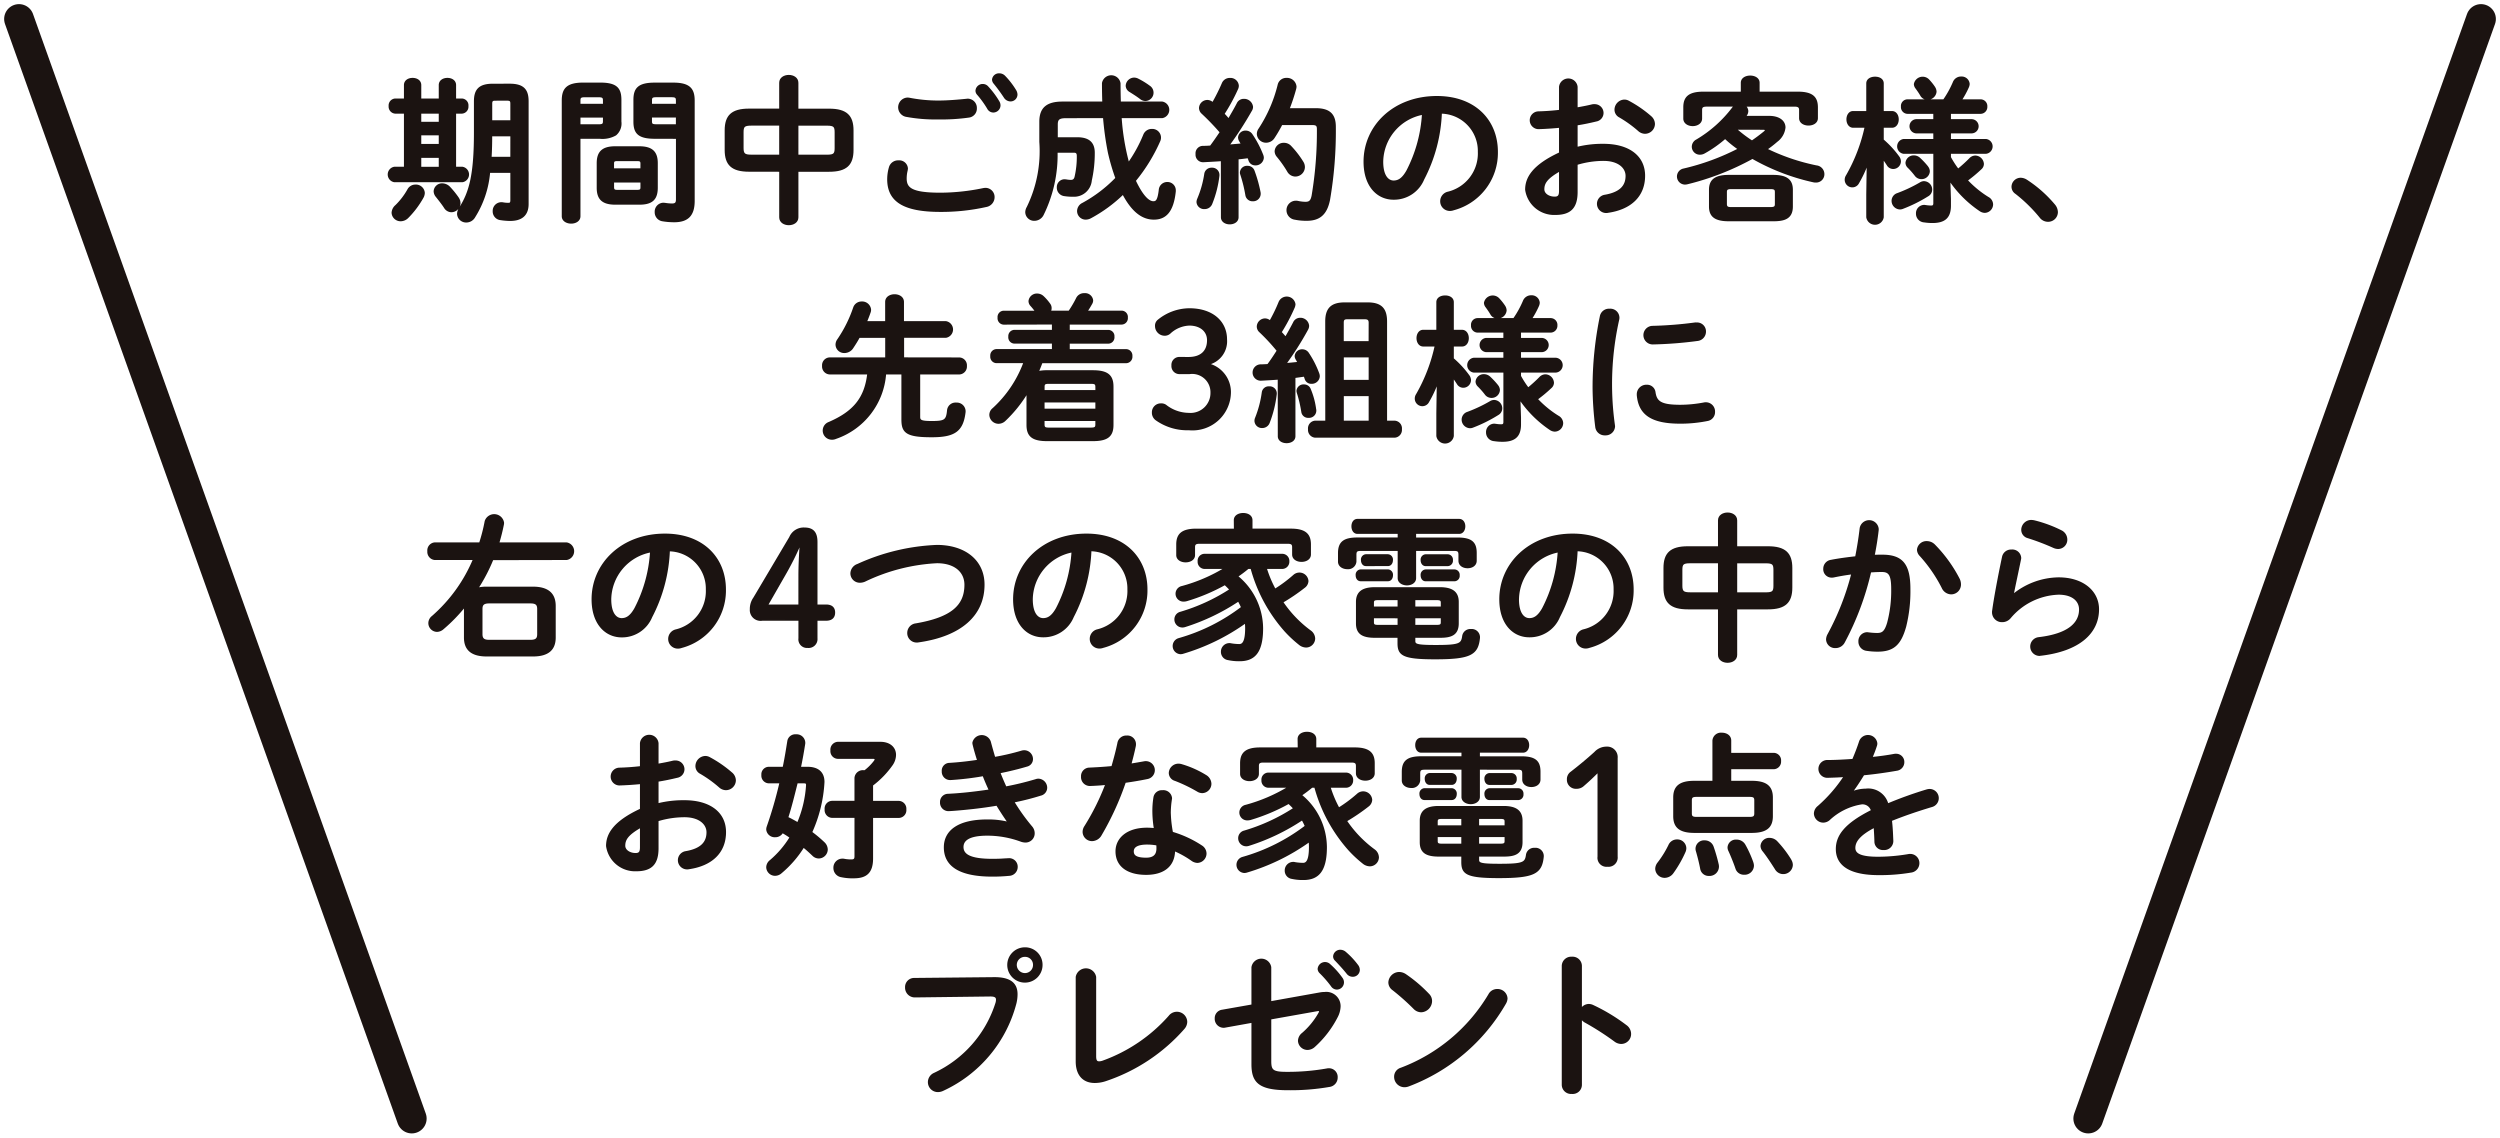
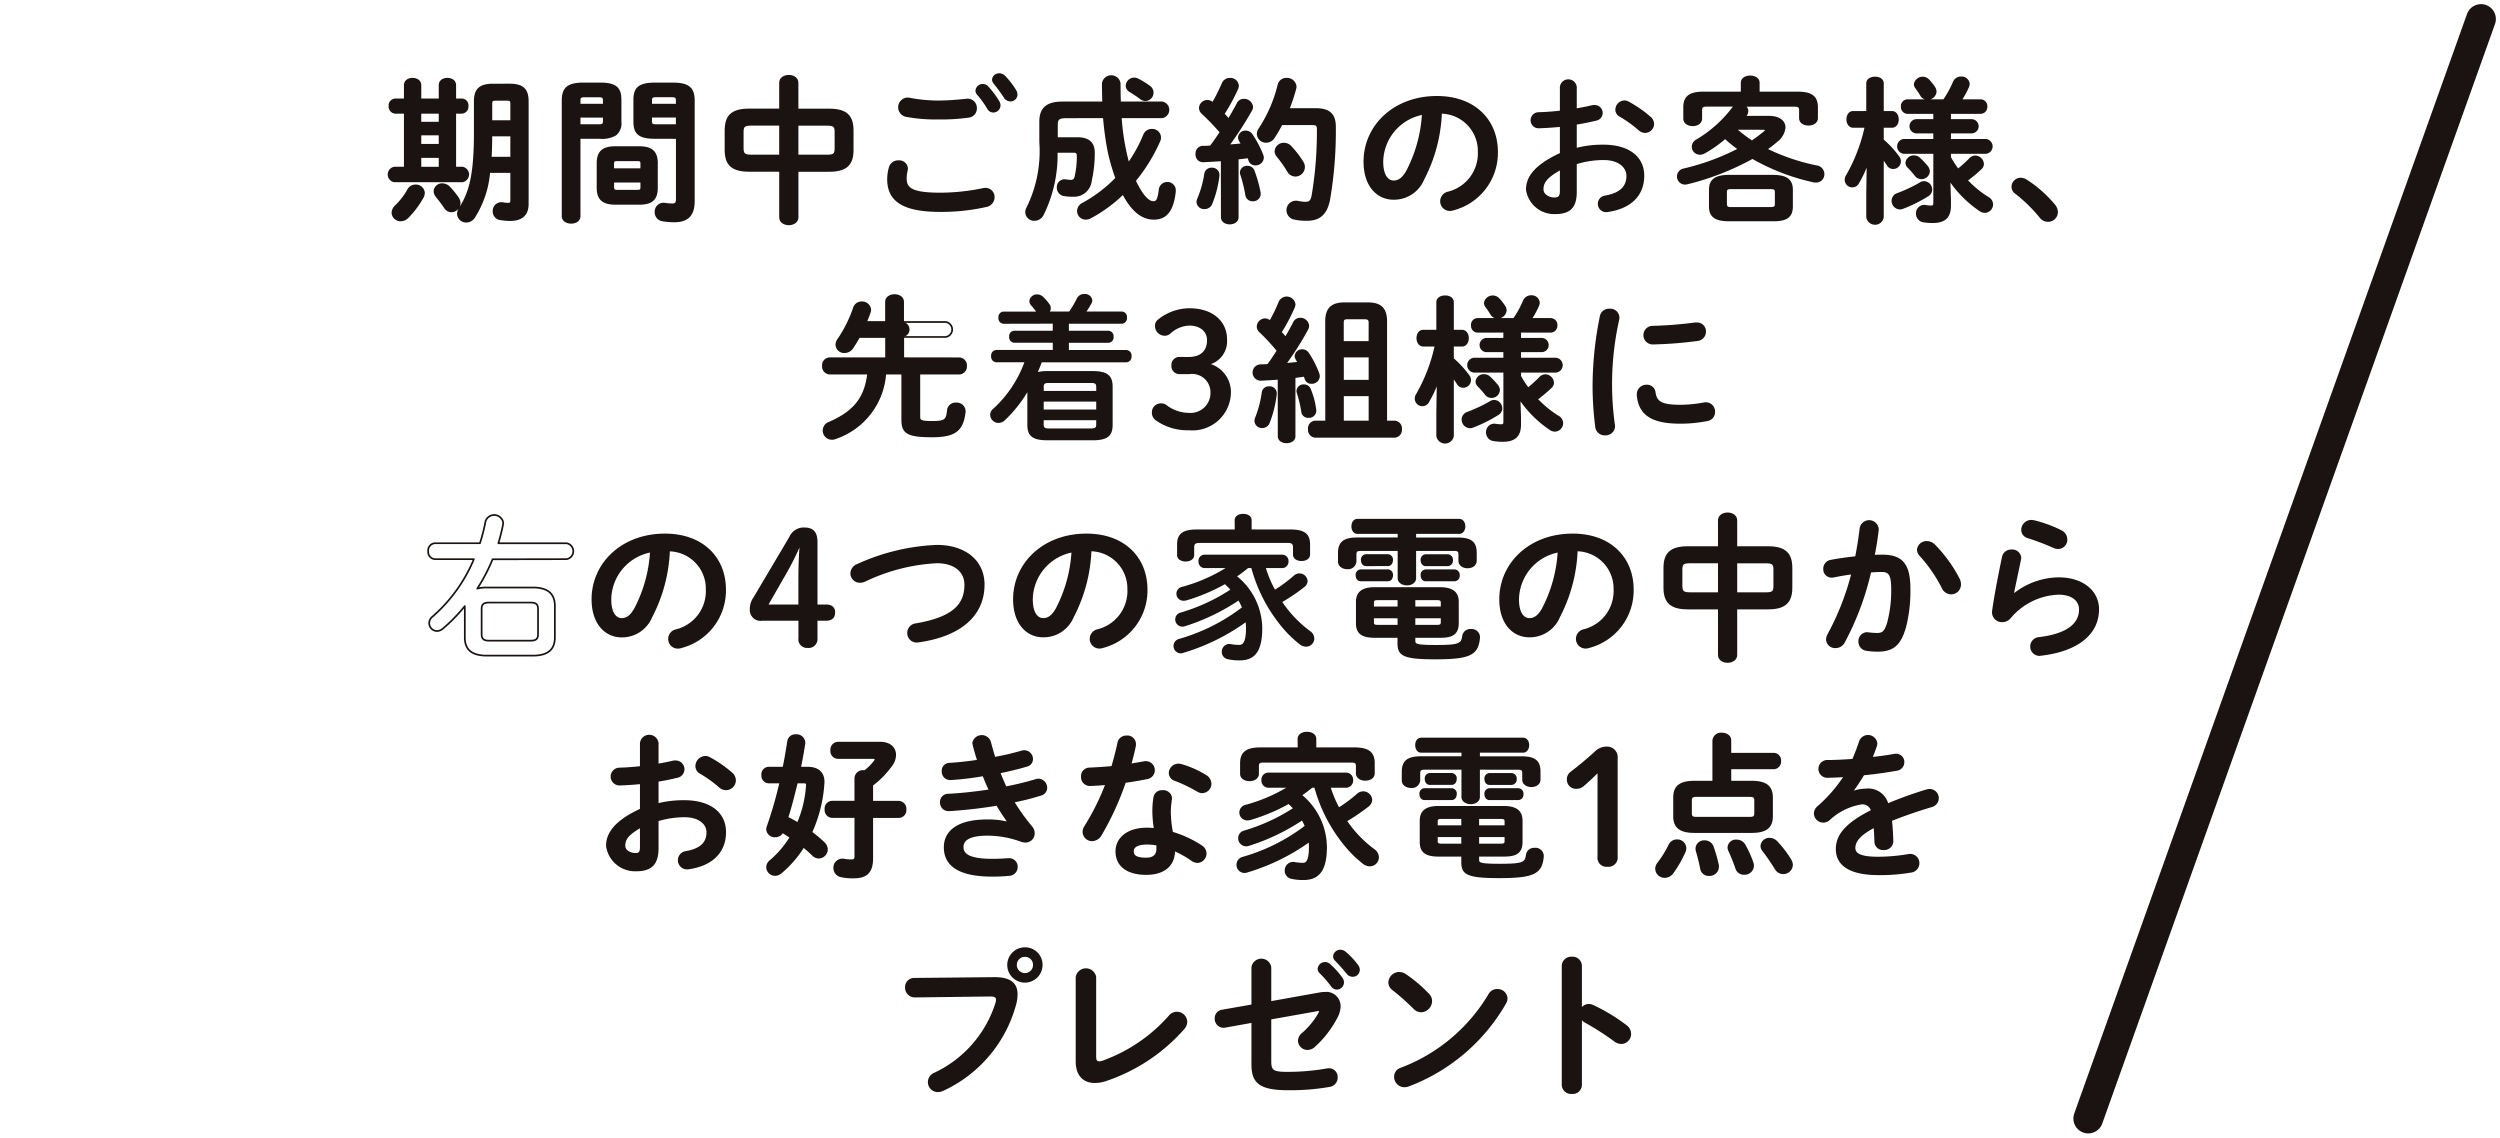
<svg xmlns="http://www.w3.org/2000/svg" width="204.714" height="93.149" viewBox="0 0 204.714 93.149">
  <g transform="translate(-19.711 -471.509)">
    <path d="M55.7,478.481c0-.358.32-.524.64-.524s.639.166.639.524v1.165h.538a.491.491,0,0,1,.473.549.5.5,0,0,1-.473.55h-.538v4.489h.589a.572.572,0,0,1,0,1.126H51.992a.572.572,0,0,1,0-1.126h.857v-4.489h-.78a.506.506,0,0,1-.473-.55.5.5,0,0,1,.473-.549h.78v-1.165c0-.358.32-.524.639-.524s.64.166.64.524v1.165H55.7Zm-1.982,8.212a.661.661,0,0,1,.7.614.807.807,0,0,1-.1.358,7.538,7.538,0,0,1-1.241,1.65.819.819,0,0,1-.562.242.665.665,0,0,1-.678-.626.815.815,0,0,1,.294-.576,5.718,5.718,0,0,0,1.01-1.33.664.664,0,0,1,.576-.332m.409-5.142H55.7v-.806H54.128Zm0,1.816H55.7v-.845H54.128Zm1.573,1H54.128v.87H55.7Zm1.5,3.351a.759.759,0,0,1,.14.435.688.688,0,0,1-.677.665.646.646,0,0,1-.537-.32c-.205-.32-.487-.665-.678-.908a.684.684,0,0,1-.167-.421.616.616,0,0,1,.64-.577.826.826,0,0,1,.588.269,7.389,7.389,0,0,1,.691.857m4.234-9.285c1.152,0,1.484.472,1.484,1.381v8.4c0,.959-.588,1.317-1.432,1.317a5.388,5.388,0,0,1-.78-.063.648.648,0,0,1-.589-.665.639.639,0,0,1,.64-.666.56.56,0,0,1,.14.013,2.6,2.6,0,0,0,.448.038c.141,0,.217-.064.217-.269v-2.327H59.769a8.165,8.165,0,0,1-1.227,3.683.755.755,0,0,1-.652.384.67.67,0,0,1-.691-.639.9.9,0,0,1,.153-.461c.845-1.317,1.228-2.763,1.228-6.2v-2.544c0-.909.333-1.381,1.484-1.381Zm.128,4.169H59.936c0,.6-.013,1.215-.051,1.816h1.675Zm-1.33-2.917c-.217,0-.294.077-.294.307v1.433h1.624V479.99c0-.23-.063-.307-.332-.307Z" transform="translate(0.009)" fill="#1b1311" />
    <path d="M55.7,478.481c0-.358.32-.524.64-.524s.639.166.639.524v1.165h.538a.491.491,0,0,1,.473.549.5.5,0,0,1-.473.55h-.538v4.489h.589a.572.572,0,0,1,0,1.126H51.992a.572.572,0,0,1,0-1.126h.857v-4.489h-.78a.506.506,0,0,1-.473-.55.5.5,0,0,1,.473-.549h.78v-1.165c0-.358.32-.524.639-.524s.64.166.64.524v1.165H55.7Zm-1.982,8.212a.661.661,0,0,1,.7.614.807.807,0,0,1-.1.358,7.538,7.538,0,0,1-1.241,1.65.819.819,0,0,1-.562.242.665.665,0,0,1-.678-.626.815.815,0,0,1,.294-.576,5.718,5.718,0,0,0,1.01-1.33A.664.664,0,0,1,53.719,486.693Zm.409-5.142H55.7v-.806H54.128Zm0,1.816H55.7v-.845H54.128Zm1.573,1H54.128v.87H55.7Zm1.5,3.351a.759.759,0,0,1,.14.435.688.688,0,0,1-.677.665.646.646,0,0,1-.537-.32c-.205-.32-.487-.665-.678-.908a.684.684,0,0,1-.167-.421.616.616,0,0,1,.64-.577.826.826,0,0,1,.588.269A7.389,7.389,0,0,1,57.2,487.716Zm4.234-9.285c1.152,0,1.484.472,1.484,1.381v8.4c0,.959-.588,1.317-1.432,1.317a5.388,5.388,0,0,1-.78-.063.648.648,0,0,1-.589-.665.639.639,0,0,1,.64-.666.56.56,0,0,1,.14.013,2.6,2.6,0,0,0,.448.038c.141,0,.217-.064.217-.269v-2.327H59.769a8.165,8.165,0,0,1-1.227,3.683.755.755,0,0,1-.652.384.67.67,0,0,1-.691-.639.9.9,0,0,1,.153-.461c.845-1.317,1.228-2.763,1.228-6.2v-2.544c0-.909.333-1.381,1.484-1.381Zm.128,4.169H59.936c0,.6-.013,1.215-.051,1.816h1.675Zm-1.33-2.917c-.217,0-.294.077-.294.307v1.433h1.624V479.99c0-.23-.063-.307-.332-.307Z" transform="translate(0.009)" fill="none" stroke="#1b1311" stroke-linecap="round" stroke-linejoin="round" stroke-width="0.141" />
    <path d="M67.161,482.806v6.407c0,.359-.346.538-.691.538s-.7-.179-.7-.538v-9.464c0-.934.344-1.407,1.687-1.407h1.382c1.343,0,1.675.422,1.675,1.356v1.764a1.2,1.2,0,0,1-.409,1.075,2.175,2.175,0,0,1-1.266.269Zm1.982-3.083c0-.243-.09-.32-.41-.32H67.57c-.32,0-.409.077-.409.32v.358h1.982Zm-.41,2.033c.32,0,.41-.064.41-.319v-.371H67.161v.69ZM70.09,488.2c-1.048,0-1.458-.41-1.458-1.318v-2.007c0-.909.41-1.319,1.458-1.319h1.944c1.05,0,1.459.41,1.459,1.319v2.007c0,1.023-.512,1.318-1.459,1.318Zm2.124-3.288c0-.217-.065-.281-.346-.281H70.257c-.282,0-.346.064-.346.281v.449h2.3Zm-.346,2.214c.281,0,.346-.064.346-.282v-.461h-2.3v.461c0,.255.128.282.346.282Zm1.459-4.323c-1.344,0-1.689-.41-1.689-1.344V479.7c0-.934.345-1.356,1.689-1.356h1.5c1.343,0,1.688.473,1.688,1.407v8.211c0,1.2-.537,1.676-1.611,1.676a5.694,5.694,0,0,1-.947-.078.672.672,0,0,1-.576-.69.658.658,0,0,1,.666-.691c.038,0,.077.013.115.013a4.108,4.108,0,0,0,.55.051c.294,0,.409-.089.409-.409v-5.026Zm1.79-3.083c0-.243-.089-.32-.422-.32H73.429c-.333,0-.41.077-.41.32v.358h2.1Zm0,1.343h-2.1v.371c0,.255.077.319.41.319h1.688Z" transform="translate(0.011)" fill="#1b1311" />
    <path d="M67.161,482.806v6.407c0,.359-.346.538-.691.538s-.7-.179-.7-.538v-9.464c0-.934.344-1.407,1.687-1.407h1.382c1.343,0,1.675.422,1.675,1.356v1.764a1.2,1.2,0,0,1-.409,1.075,2.175,2.175,0,0,1-1.266.269Zm1.982-3.083c0-.243-.09-.32-.41-.32H67.57c-.32,0-.409.077-.409.32v.358h1.982Zm-.41,2.033c.32,0,.41-.064.41-.319v-.371H67.161v.69ZM70.09,488.2c-1.048,0-1.458-.41-1.458-1.318v-2.007c0-.909.41-1.319,1.458-1.319h1.944c1.05,0,1.459.41,1.459,1.319v2.007c0,1.023-.512,1.318-1.459,1.318Zm2.124-3.288c0-.217-.065-.281-.346-.281H70.257c-.282,0-.346.064-.346.281v.449h2.3Zm-.346,2.214c.281,0,.346-.064.346-.282v-.461h-2.3v.461c0,.255.128.282.346.282Zm1.459-4.323c-1.344,0-1.689-.41-1.689-1.344V479.7c0-.934.345-1.356,1.689-1.356h1.5c1.343,0,1.688.473,1.688,1.407v8.211c0,1.2-.537,1.676-1.611,1.676a5.694,5.694,0,0,1-.947-.078.672.672,0,0,1-.576-.69.658.658,0,0,1,.666-.691c.038,0,.077.013.115.013a4.108,4.108,0,0,0,.55.051c.294,0,.409-.089.409-.409v-5.026Zm1.79-3.083c0-.243-.089-.32-.422-.32H73.429c-.333,0-.41.077-.41.32v.358h2.1Zm0,1.343h-2.1v.371c0,.255.077.319.41.319h1.688Z" transform="translate(0.011)" fill="none" stroke="#1b1311" stroke-linecap="round" stroke-linejoin="round" stroke-width="0.141" />
    <path d="M81.039,485.5c-1.407,0-1.931-.524-1.931-1.714v-1.6c0-1.188.524-1.713,1.931-1.713h2.533V478.29c0-.384.358-.576.716-.576s.716.192.716.576v2.187h2.584c1.407,0,1.931.525,1.931,1.713v1.6c0,1.19-.524,1.714-1.931,1.714H85.005v3.8c0,.383-.358.575-.716.575s-.716-.192-.716-.575v-3.8Zm2.533-1.254v-2.52H81.205c-.575,0-.69.128-.69.6v1.317c0,.486.153.6.69.6Zm1.432,0h2.418c.575,0,.69-.127.69-.6v-1.317c0-.474-.115-.6-.69-.6H85.005Z" transform="translate(0.014)" fill="#1b1311" />
    <path d="M81.039,485.5c-1.407,0-1.931-.524-1.931-1.714v-1.6c0-1.188.524-1.713,1.931-1.713h2.533V478.29c0-.384.358-.576.716-.576s.716.192.716.576v2.187h2.584c1.407,0,1.931.525,1.931,1.713v1.6c0,1.19-.524,1.714-1.931,1.714H85.005v3.8c0,.383-.358.575-.716.575s-.716-.192-.716-.575v-3.8Zm2.533-1.254v-2.52H81.205c-.575,0-.69.128-.69.6v1.317c0,.486.153.6.69.6Zm1.432,0h2.418c.575,0,.69-.127.69-.6v-1.317c0-.474-.115-.6-.69-.6H85.005Z" transform="translate(0.014)" fill="none" stroke="#1b1311" stroke-linecap="round" stroke-linejoin="round" stroke-width="0.141" />
    <path d="M92.414,486.182a3.492,3.492,0,0,1,.14-.959.706.706,0,0,1,.717-.512.641.641,0,0,1,.7.588,1.1,1.1,0,0,1-.025.18,2.676,2.676,0,0,0-.077.638c0,.807.435,1.241,2.827,1.241a17.481,17.481,0,0,0,3.493-.371,1.347,1.347,0,0,1,.2-.025.679.679,0,0,1,.678.7.748.748,0,0,1-.627.729,16.835,16.835,0,0,1-3.748.4c-3.084,0-4.286-.87-4.286-2.609m4.106-6.37c.806,0,1.663-.077,2.29-.141.038,0,.077-.012.115-.012a.685.685,0,0,1,.691.716.671.671,0,0,1-.576.691,16.012,16.012,0,0,1-2.507.154,13.115,13.115,0,0,1-2.66-.218.727.727,0,0,1,.115-1.433.716.716,0,0,1,.166.013,12.335,12.335,0,0,0,2.366.23m3.123-.882a.522.522,0,0,1,.536-.474.515.515,0,0,1,.384.179,6.879,6.879,0,0,1,.9,1.2.576.576,0,0,1,.089.308.524.524,0,0,1-.524.511.5.5,0,0,1-.435-.281,8.041,8.041,0,0,0-.845-1.164.429.429,0,0,1-.1-.281m1.355-.9a.5.5,0,0,1,.524-.447.6.6,0,0,1,.423.178,6.459,6.459,0,0,1,.882,1.139.691.691,0,0,1,.115.345.5.5,0,0,1-.511.5.579.579,0,0,1-.474-.283,14,14,0,0,0-.844-1.151.446.446,0,0,1-.115-.281" transform="translate(0.016)" fill="#1b1311" />
    <path d="M92.414,486.182a3.492,3.492,0,0,1,.14-.959.706.706,0,0,1,.717-.512.641.641,0,0,1,.7.588,1.1,1.1,0,0,1-.025.18,2.676,2.676,0,0,0-.077.638c0,.807.435,1.241,2.827,1.241a17.481,17.481,0,0,0,3.493-.371,1.347,1.347,0,0,1,.2-.025.679.679,0,0,1,.678.7.748.748,0,0,1-.627.729,16.835,16.835,0,0,1-3.748.4C93.616,488.791,92.414,487.921,92.414,486.182Zm4.106-6.37c.806,0,1.663-.077,2.29-.141.038,0,.077-.012.115-.012a.685.685,0,0,1,.691.716.671.671,0,0,1-.576.691,16.012,16.012,0,0,1-2.507.154,13.115,13.115,0,0,1-2.66-.218.727.727,0,0,1,.115-1.433.716.716,0,0,1,.166.013A12.335,12.335,0,0,0,96.52,479.812Zm3.123-.882a.522.522,0,0,1,.536-.474.515.515,0,0,1,.384.179,6.879,6.879,0,0,1,.9,1.2.576.576,0,0,1,.089.308.524.524,0,0,1-.524.511.5.5,0,0,1-.435-.281,8.041,8.041,0,0,0-.845-1.164A.429.429,0,0,1,99.642,478.93Zm1.355-.9a.5.5,0,0,1,.524-.447.6.6,0,0,1,.423.178,6.459,6.459,0,0,1,.882,1.139.691.691,0,0,1,.115.345.5.5,0,0,1-.511.5.579.579,0,0,1-.474-.283,14,14,0,0,0-.844-1.151A.446.446,0,0,1,101,478.034Z" transform="translate(0.016)" fill="none" stroke="#1b1311" stroke-linecap="round" stroke-linejoin="round" stroke-width="0.141" />
    <path d="M106.957,481.117c-.551,0-.717.154-.717.574v1.127H107.9c.946,0,1.369.4,1.369,1.2a10.251,10.251,0,0,1-.243,2.264,1.39,1.39,0,0,1-1.459,1.267,4.285,4.285,0,0,1-.729-.052.626.626,0,0,1-.537-.64.571.571,0,0,1,.576-.6c.038,0,.089.013.128.013a2.138,2.138,0,0,0,.383.039c.192,0,.32-.091.371-.332a7.318,7.318,0,0,0,.179-1.7c0-.244-.09-.334-.306-.334h-1.408a11.085,11.085,0,0,1-1.138,5.143.778.778,0,0,1-.691.435.657.657,0,0,1-.678-.628.816.816,0,0,1,.115-.4,10.491,10.491,0,0,0,1.036-5.371v-1.638c0-1.114.563-1.588,1.829-1.588h3.327c-.013-.5-.026-1.021-.026-1.571a.7.7,0,0,1,1.382.013c0,.549.012,1.073.026,1.558h3.454a.618.618,0,0,1,0,1.217h-3.391a19.078,19.078,0,0,0,.627,3.785,11.611,11.611,0,0,0,1.279-2.328.672.672,0,0,1,.639-.434.644.644,0,0,1,.615.921,14,14,0,0,1-2,3.249c.627,1.329,1.138,1.752,1.51,1.752.243,0,.409-.115.511-1a.622.622,0,0,1,.627-.575.611.611,0,0,1,.627.627v.064c-.179,1.713-.819,2.25-1.727,2.25-.883,0-1.727-.549-2.52-2.06a11.872,11.872,0,0,1-2.647,1.946.876.876,0,0,1-.41.114.634.634,0,0,1-.639-.64.684.684,0,0,1,.4-.6,11.361,11.361,0,0,0,2.738-2.084,17.289,17.289,0,0,1-.615-2.1,24.76,24.76,0,0,1-.4-2.891Zm6.843-2.534a.612.612,0,0,1-.319,1.127.641.641,0,0,1-.4-.155c-.32-.241-.537-.37-.857-.575a.538.538,0,0,1-.282-.447.633.633,0,0,1,.627-.6.683.683,0,0,1,.294.076,6.409,6.409,0,0,1,.934.575" transform="translate(0.018)" fill="#1b1311" />
    <path d="M106.957,481.117c-.551,0-.717.154-.717.574v1.127H107.9c.946,0,1.369.4,1.369,1.2a10.251,10.251,0,0,1-.243,2.264,1.39,1.39,0,0,1-1.459,1.267,4.285,4.285,0,0,1-.729-.052.626.626,0,0,1-.537-.64.571.571,0,0,1,.576-.6c.038,0,.089.013.128.013a2.138,2.138,0,0,0,.383.039c.192,0,.32-.091.371-.332a7.318,7.318,0,0,0,.179-1.7c0-.244-.09-.334-.306-.334h-1.408a11.085,11.085,0,0,1-1.138,5.143.778.778,0,0,1-.691.435.657.657,0,0,1-.678-.628.816.816,0,0,1,.115-.4,10.491,10.491,0,0,0,1.036-5.371v-1.638c0-1.114.563-1.588,1.829-1.588h3.327c-.013-.5-.026-1.021-.026-1.571a.7.7,0,0,1,1.382.013c0,.549.012,1.073.026,1.558h3.454a.618.618,0,0,1,0,1.217h-3.391a19.078,19.078,0,0,0,.627,3.785,11.611,11.611,0,0,0,1.279-2.328.672.672,0,0,1,.639-.434.644.644,0,0,1,.615.921,14,14,0,0,1-2,3.249c.627,1.329,1.138,1.752,1.51,1.752.243,0,.409-.115.511-1a.622.622,0,0,1,.627-.575.611.611,0,0,1,.627.627v.064c-.179,1.713-.819,2.25-1.727,2.25-.883,0-1.727-.549-2.52-2.06a11.872,11.872,0,0,1-2.647,1.946.876.876,0,0,1-.41.114.634.634,0,0,1-.639-.64.684.684,0,0,1,.4-.6,11.361,11.361,0,0,0,2.738-2.084,17.289,17.289,0,0,1-.615-2.1,24.76,24.76,0,0,1-.4-2.891Zm6.843-2.534a.612.612,0,0,1-.319,1.127.641.641,0,0,1-.4-.155c-.32-.241-.537-.37-.857-.575a.538.538,0,0,1-.282-.447.633.633,0,0,1,.627-.6.683.683,0,0,1,.294.076A6.409,6.409,0,0,1,113.8,478.583Z" transform="translate(0.018)" fill="none" stroke="#1b1311" stroke-linecap="round" stroke-linejoin="round" stroke-width="0.141" />
    <path d="M119.731,484.634c-.524.039-1.036.064-1.522.09a.545.545,0,0,1-.55-.6.538.538,0,0,1,.525-.6c.2,0,.421-.012.639-.026.281-.37.55-.767.819-1.163a19.858,19.858,0,0,0-1.5-1.561.574.574,0,0,1-.2-.421.617.617,0,0,1,.613-.589.631.631,0,0,1,.41.166l.038.025a15.809,15.809,0,0,0,.806-1.611.624.624,0,0,1,.588-.383.618.618,0,0,1,.665.562.6.6,0,0,1-.051.244,15.5,15.5,0,0,1-1.125,2.072,4.7,4.7,0,0,1,.409.46c.269-.46.524-.895.729-1.293a.553.553,0,0,1,.524-.332.66.66,0,0,1,.678.589.54.54,0,0,1-.09.293,29.214,29.214,0,0,1-1.854,2.866c.371-.039.742-.064,1.113-.1-.064-.1-.128-.2-.179-.294a.544.544,0,0,1-.077-.269.536.536,0,0,1,.55-.486.587.587,0,0,1,.5.269,8.457,8.457,0,0,1,.883,1.688.643.643,0,0,1,.038.2.6.6,0,0,1-.627.551.5.5,0,0,1-.486-.334,1.562,1.562,0,0,0-.1-.255c-.281.038-.575.077-.856.1V489.3c0,.332-.32.511-.653.511s-.652-.179-.652-.511Zm-.819.678a.522.522,0,0,1,.563.5v.076a8.831,8.831,0,0,1-.588,2.3.59.59,0,0,1-.563.372.548.548,0,0,1-.588-.512.689.689,0,0,1,.063-.256,8.419,8.419,0,0,0,.576-2.059.52.52,0,0,1,.537-.422m3.928,1.931a.526.526,0,0,1,.013.142.548.548,0,0,1-.575.536.522.522,0,0,1-.538-.422,11.511,11.511,0,0,0-.422-1.714.4.4,0,0,1-.026-.166.506.506,0,0,1,.551-.46.521.521,0,0,1,.511.357,11.116,11.116,0,0,1,.486,1.727m4.593-6.805c1.138,0,1.573.474,1.573,1.459a33.392,33.392,0,0,1-.473,5.96c-.243,1.228-.844,1.663-1.855,1.663a4.649,4.649,0,0,1-.946-.09.714.714,0,0,1-.627-.7.7.7,0,0,1,.7-.716.6.6,0,0,1,.14.012,3.219,3.219,0,0,0,.639.078c.334,0,.487-.115.577-.564a31.6,31.6,0,0,0,.434-5.461c0-.307-.1-.4-.46-.4h-2.5a11.033,11.033,0,0,1-.626,1.075.75.75,0,0,1-.64.371.679.679,0,0,1-.691-.64.693.693,0,0,1,.142-.422,11.6,11.6,0,0,0,1.56-3.594.648.648,0,0,1,.665-.511.707.707,0,0,1,.741.639.848.848,0,0,1-.025.179,15.766,15.766,0,0,1-.55,1.662Zm-1.087,4.337a.771.771,0,0,1,.127.421.719.719,0,0,1-.716.7.7.7,0,0,1-.6-.37,9.329,9.329,0,0,0-.856-1.216.651.651,0,0,1-.167-.421.667.667,0,0,1,.691-.615.727.727,0,0,1,.55.243,7.724,7.724,0,0,1,.972,1.254" transform="translate(0.021)" fill="#1b1311" />
    <path d="M119.731,484.634c-.524.039-1.036.064-1.522.09a.545.545,0,0,1-.55-.6.538.538,0,0,1,.525-.6c.2,0,.421-.012.639-.026.281-.37.55-.767.819-1.163a19.858,19.858,0,0,0-1.5-1.561.574.574,0,0,1-.2-.421.617.617,0,0,1,.613-.589.631.631,0,0,1,.41.166l.038.025a15.809,15.809,0,0,0,.806-1.611.624.624,0,0,1,.588-.383.618.618,0,0,1,.665.562.6.6,0,0,1-.051.244,15.5,15.5,0,0,1-1.125,2.072,4.7,4.7,0,0,1,.409.46c.269-.46.524-.895.729-1.293a.553.553,0,0,1,.524-.332.66.66,0,0,1,.678.589.54.54,0,0,1-.09.293,29.214,29.214,0,0,1-1.854,2.866c.371-.039.742-.064,1.113-.1-.064-.1-.128-.2-.179-.294a.544.544,0,0,1-.077-.269.536.536,0,0,1,.55-.486.587.587,0,0,1,.5.269,8.457,8.457,0,0,1,.883,1.688.643.643,0,0,1,.038.2.6.6,0,0,1-.627.551.5.5,0,0,1-.486-.334,1.562,1.562,0,0,0-.1-.255c-.281.038-.575.077-.856.1V489.3c0,.332-.32.511-.653.511s-.652-.179-.652-.511Zm-.819.678a.522.522,0,0,1,.563.5v.076a8.831,8.831,0,0,1-.588,2.3.59.59,0,0,1-.563.372.548.548,0,0,1-.588-.512.689.689,0,0,1,.063-.256,8.419,8.419,0,0,0,.576-2.059A.52.52,0,0,1,118.912,485.312Zm3.928,1.931a.526.526,0,0,1,.013.142.548.548,0,0,1-.575.536.522.522,0,0,1-.538-.422,11.511,11.511,0,0,0-.422-1.714.4.4,0,0,1-.026-.166.506.506,0,0,1,.551-.46.521.521,0,0,1,.511.357A11.116,11.116,0,0,1,122.84,487.243Zm4.593-6.805c1.138,0,1.573.474,1.573,1.459a33.392,33.392,0,0,1-.473,5.96c-.243,1.228-.844,1.663-1.855,1.663a4.649,4.649,0,0,1-.946-.09.714.714,0,0,1-.627-.7.7.7,0,0,1,.7-.716.6.6,0,0,1,.14.012,3.219,3.219,0,0,0,.639.078c.334,0,.487-.115.577-.564a31.6,31.6,0,0,0,.434-5.461c0-.307-.1-.4-.46-.4h-2.5a11.033,11.033,0,0,1-.626,1.075.75.75,0,0,1-.64.371.679.679,0,0,1-.691-.64.693.693,0,0,1,.142-.422,11.6,11.6,0,0,0,1.56-3.594.648.648,0,0,1,.665-.511.707.707,0,0,1,.741.639.848.848,0,0,1-.025.179,15.766,15.766,0,0,1-.55,1.662Zm-1.087,4.337a.771.771,0,0,1,.127.421.719.719,0,0,1-.716.7.7.7,0,0,1-.6-.37,9.329,9.329,0,0,0-.856-1.216.651.651,0,0,1-.167-.421.667.667,0,0,1,.691-.615.727.727,0,0,1,.55.243A7.724,7.724,0,0,1,126.346,484.775Z" transform="translate(0.021)" fill="none" stroke="#1b1311" stroke-linecap="round" stroke-linejoin="round" stroke-width="0.141" />
    <path d="M131.413,484.749c0-2.916,2.417-5.308,5.936-5.308,3.122,0,4.925,1.957,4.925,4.5a4.791,4.791,0,0,1-3.569,4.719.832.832,0,0,1-.3.052.717.717,0,0,1-.716-.729.735.735,0,0,1,.537-.7,3.29,3.29,0,0,0,2.546-3.338,3.127,3.127,0,0,0-3.084-3.2,12.8,12.8,0,0,1-1.445,5.436,2.6,2.6,0,0,1-2.444,1.611c-1.3,0-2.391-1.048-2.391-3.044m1.471,0c0,1.177.46,1.612.92,1.612.4,0,.743-.2,1.113-.857a11.566,11.566,0,0,0,1.28-4.668,4.051,4.051,0,0,0-3.314,3.913" transform="translate(0.023)" fill="#1b1311" />
    <path d="M131.413,484.749c0-2.916,2.417-5.308,5.936-5.308,3.122,0,4.925,1.957,4.925,4.5a4.791,4.791,0,0,1-3.569,4.719.832.832,0,0,1-.3.052.717.717,0,0,1-.716-.729.735.735,0,0,1,.537-.7,3.29,3.29,0,0,0,2.546-3.338,3.127,3.127,0,0,0-3.084-3.2,12.8,12.8,0,0,1-1.445,5.436,2.6,2.6,0,0,1-2.444,1.611C132.5,487.793,131.413,486.745,131.413,484.749Zm1.471,0c0,1.177.46,1.612.92,1.612.4,0,.743-.2,1.113-.857a11.566,11.566,0,0,0,1.28-4.668A4.051,4.051,0,0,0,132.884,484.749Z" transform="translate(0.023)" fill="none" stroke="#1b1311" stroke-linecap="round" stroke-linejoin="round" stroke-width="0.141" />
    <path d="M148.8,483.611a8.625,8.625,0,0,1,2.187-.255c2.047,0,3.339.946,3.339,2.544,0,1.651-1.113,2.7-2.981,2.968a.512.512,0,0,1-.14.013.681.681,0,0,1-.09-1.356c1.253-.218,1.752-.78,1.752-1.611,0-.7-.652-1.3-1.867-1.3a7.538,7.538,0,0,0-2.2.333v2.277c0,1.329-.576,1.816-1.765,1.816a2.328,2.328,0,0,1-2.392-2c0-.934.537-1.957,2.775-2.994V481.9c-.639.064-1.253.1-1.765.115a.659.659,0,0,1,0-1.317c.512-.013,1.126-.051,1.765-.128v-1.944a.695.695,0,0,1,1.382,0v1.752c.435-.076.857-.154,1.215-.243a.7.7,0,0,1,.23-.026.653.653,0,0,1,.678.653.642.642,0,0,1-.537.627c-.474.115-1.01.23-1.586.32Zm-1.382,1.854c-1.113.628-1.342,1.05-1.342,1.549,0,.408.46.677.933.665.371,0,.409-.244.409-.563Zm7.42-4.4a.793.793,0,0,1,.294.6.748.748,0,0,1-.742.729.778.778,0,0,1-.524-.218,9.92,9.92,0,0,0-1.548-1.112.641.641,0,0,1-.358-.576.769.769,0,0,1,.729-.755.7.7,0,0,1,.346.09,9.663,9.663,0,0,1,1.8,1.241" transform="translate(0.025)" fill="#1b1311" />
-     <path d="M148.8,483.611a8.625,8.625,0,0,1,2.187-.255c2.047,0,3.339.946,3.339,2.544,0,1.651-1.113,2.7-2.981,2.968a.512.512,0,0,1-.14.013.681.681,0,0,1-.09-1.356c1.253-.218,1.752-.78,1.752-1.611,0-.7-.652-1.3-1.867-1.3a7.538,7.538,0,0,0-2.2.333v2.277c0,1.329-.576,1.816-1.765,1.816a2.328,2.328,0,0,1-2.392-2c0-.934.537-1.957,2.775-2.994V481.9c-.639.064-1.253.1-1.765.115a.659.659,0,0,1,0-1.317c.512-.013,1.126-.051,1.765-.128v-1.944a.695.695,0,0,1,1.382,0v1.752c.435-.076.857-.154,1.215-.243a.7.7,0,0,1,.23-.026.653.653,0,0,1,.678.653.642.642,0,0,1-.537.627c-.474.115-1.01.23-1.586.32Zm-1.382,1.854c-1.113.628-1.342,1.05-1.342,1.549,0,.408.46.677.933.665.371,0,.409-.244.409-.563Zm7.42-4.4a.793.793,0,0,1,.294.6.748.748,0,0,1-.742.729.778.778,0,0,1-.524-.218,9.92,9.92,0,0,0-1.548-1.112.641.641,0,0,1-.358-.576.769.769,0,0,1,.729-.755.7.7,0,0,1,.346.09A9.663,9.663,0,0,1,154.84,481.066Z" transform="translate(0.025)" fill="none" stroke="#1b1311" stroke-linecap="round" stroke-linejoin="round" stroke-width="0.141" />
    <path d="M159.427,480.17c-.333,0-.435.1-.435.346v.7c0,.358-.345.55-.7.55s-.7-.192-.7-.55V480.3c0-.845.422-1.216,1.6-1.216h3.109v-.792c0-.359.358-.525.7-.525s.7.166.7.525v.792h3.173c1.177,0,1.6.371,1.6,1.216v.883c0,.357-.346.537-.7.537s-.7-.18-.7-.537v-.665c0-.244-.115-.346-.435-.346h-4.119a.528.528,0,0,1,.255.435.578.578,0,0,1-.115.332l-.09.129h1.983c.806,0,1.267.371,1.267.882a1.593,1.593,0,0,1-.64,1.112,9.11,9.11,0,0,1-.857.666,16.974,16.974,0,0,0,4.094,1.394.65.65,0,0,1,.588.64.61.61,0,0,1-.627.626.773.773,0,0,1-.166-.013,17.836,17.836,0,0,1-5.028-1.93,21.782,21.782,0,0,1-5.334,2.084.972.972,0,0,1-.192.025.593.593,0,0,1-.1-1.176,19.236,19.236,0,0,0,4.516-1.663,9.482,9.482,0,0,1-1.126-.908,9.8,9.8,0,0,1-1.7,1.2.717.717,0,0,1-.371.1.587.587,0,0,1-.589-.589.606.606,0,0,1,.333-.524,10.224,10.224,0,0,0,2.968-2.647.787.787,0,0,1,.18-.18Zm1.829,9.388c-1.1,0-1.56-.333-1.56-1.137v-1.37c0-.8.46-1.151,1.56-1.151h3.608c1.1,0,1.56.346,1.56,1.151v1.37c0,1-.7,1.137-1.56,1.137Zm3.4-1.022c.358,0,.435-.09.435-.32v-.973c0-.23-.077-.32-.435-.32h-3.2c-.358,0-.434.09-.434.32v.973c0,.293.179.32.434.32Zm-2.853-6.473a10.425,10.425,0,0,0,1.343,1.024c.358-.244.7-.5,1.01-.755.077-.064.115-.115.115-.167s-.063-.1-.192-.1Z" transform="translate(0.027)" fill="#1b1311" />
    <path d="M159.427,480.17c-.333,0-.435.1-.435.346v.7c0,.358-.345.55-.7.55s-.7-.192-.7-.55V480.3c0-.845.422-1.216,1.6-1.216h3.109v-.792c0-.359.358-.525.7-.525s.7.166.7.525v.792h3.173c1.177,0,1.6.371,1.6,1.216v.883c0,.357-.346.537-.7.537s-.7-.18-.7-.537v-.665c0-.244-.115-.346-.435-.346h-4.119a.528.528,0,0,1,.255.435.578.578,0,0,1-.115.332l-.09.129h1.983c.806,0,1.267.371,1.267.882a1.593,1.593,0,0,1-.64,1.112,9.11,9.11,0,0,1-.857.666,16.974,16.974,0,0,0,4.094,1.394.65.65,0,0,1,.588.64.61.61,0,0,1-.627.626.773.773,0,0,1-.166-.013,17.836,17.836,0,0,1-5.028-1.93,21.782,21.782,0,0,1-5.334,2.084.972.972,0,0,1-.192.025.593.593,0,0,1-.1-1.176,19.236,19.236,0,0,0,4.516-1.663,9.482,9.482,0,0,1-1.126-.908,9.8,9.8,0,0,1-1.7,1.2.717.717,0,0,1-.371.1.587.587,0,0,1-.589-.589.606.606,0,0,1,.333-.524,10.224,10.224,0,0,0,2.968-2.647.787.787,0,0,1,.18-.18Zm1.829,9.388c-1.1,0-1.56-.333-1.56-1.137v-1.37c0-.8.46-1.151,1.56-1.151h3.608c1.1,0,1.56.346,1.56,1.151v1.37c0,1-.7,1.137-1.56,1.137Zm3.4-1.022c.358,0,.435-.09.435-.32v-.973c0-.23-.077-.32-.435-.32h-3.2c-.358,0-.434.09-.434.32v.973c0,.293.179.32.434.32Zm-2.853-6.473a10.425,10.425,0,0,0,1.343,1.024c.358-.244.7-.5,1.01-.755.077-.064.115-.115.115-.167s-.063-.1-.192-.1Z" transform="translate(0.027)" fill="none" stroke="#1b1311" stroke-linecap="round" stroke-linejoin="round" stroke-width="0.141" />
    <path d="M171.433,481.9c-.32,0-.486-.308-.486-.614s.166-.614.473-.614h1.151v-2.328c0-.332.32-.486.652-.486s.64.154.64.486v2.328h.742c.32,0,.486.307.486.614s-.166.614-.486.614h-.742v1.074a8.068,8.068,0,0,1,1.266,1.369.643.643,0,0,1,.141.384.565.565,0,0,1-.563.55.53.53,0,0,1-.46-.269c-.115-.179-.243-.371-.384-.55v4.834a.654.654,0,0,1-1.292,0v-1.855l.039-2.6a9.93,9.93,0,0,1-.768,1.649.543.543,0,0,1-.486.295.552.552,0,0,1-.55-.537.6.6,0,0,1,.1-.346,13.858,13.858,0,0,0,1.534-4Zm5.808,4.515a.617.617,0,0,1,.588.614.556.556,0,0,1-.281.486,11.823,11.823,0,0,1-2.047,1.023.6.6,0,0,1-.243.052.636.636,0,0,1-.614-.64.6.6,0,0,1,.422-.563,11.875,11.875,0,0,0,1.867-.883.6.6,0,0,1,.308-.089m.819-4.055h-1.485a.514.514,0,0,1,0-1.023h1.485v-.576h-2.188a.481.481,0,0,1-.46-.524.474.474,0,0,1,.46-.524h2.981a8.017,8.017,0,0,0,.806-1.459.644.644,0,0,1,.614-.409.589.589,0,0,1,.627.538.688.688,0,0,1-.064.255,7.124,7.124,0,0,1-.588,1.075h1.611a.486.486,0,0,1,.486.524.493.493,0,0,1-.486.524h-2.494v.576h1.778a.512.512,0,0,1,0,1.023h-1.778v.6h2.93a.54.54,0,0,1,0,1.074h-2.93v.359a7.5,7.5,0,0,0,.652,1.01,11.727,11.727,0,0,0,.972-.882.621.621,0,0,1,.435-.205.656.656,0,0,1,.64.615.517.517,0,0,1-.179.383,11.9,11.9,0,0,1-1.151.959,8.434,8.434,0,0,0,1.726,1.42.645.645,0,0,1,.358.549.634.634,0,0,1-.613.628.7.7,0,0,1-.359-.115,9.2,9.2,0,0,1-2.532-2.533l.051,1.573v.562c0,1-.512,1.344-1.446,1.344a4.513,4.513,0,0,1-.677-.051.64.64,0,0,1-.6-.653.611.611,0,0,1,.613-.64c.026,0,.077.014.115.014a2.841,2.841,0,0,0,.448.038c.167,0,.244-.064.244-.255v-4.12h-2.5a.543.543,0,0,1,0-1.074h2.5Zm-.564,2.814a.583.583,0,0,1,.141.371.608.608,0,0,1-.627.563.6.6,0,0,1-.486-.257,6.494,6.494,0,0,0-.575-.652.513.513,0,0,1-.167-.357.6.6,0,0,1,.615-.538.678.678,0,0,1,.46.179,6.38,6.38,0,0,1,.639.691m.576-6.51a.683.683,0,0,1,.115.357.66.66,0,0,1-.678.589.586.586,0,0,1-.524-.307c-.1-.179-.243-.384-.4-.6a.534.534,0,0,1-.115-.306.66.66,0,0,1,1.137-.32,4.558,4.558,0,0,1,.461.589" transform="translate(0.03)" fill="#1b1311" />
    <path d="M171.433,481.9c-.32,0-.486-.308-.486-.614s.166-.614.473-.614h1.151v-2.328c0-.332.32-.486.652-.486s.64.154.64.486v2.328h.742c.32,0,.486.307.486.614s-.166.614-.486.614h-.742v1.074a8.068,8.068,0,0,1,1.266,1.369.643.643,0,0,1,.141.384.565.565,0,0,1-.563.55.53.53,0,0,1-.46-.269c-.115-.179-.243-.371-.384-.55v4.834a.654.654,0,0,1-1.292,0v-1.855l.039-2.6a9.93,9.93,0,0,1-.768,1.649.543.543,0,0,1-.486.295.552.552,0,0,1-.55-.537.6.6,0,0,1,.1-.346,13.858,13.858,0,0,0,1.534-4Zm5.808,4.515a.617.617,0,0,1,.588.614.556.556,0,0,1-.281.486,11.823,11.823,0,0,1-2.047,1.023.6.6,0,0,1-.243.052.636.636,0,0,1-.614-.64.6.6,0,0,1,.422-.563,11.875,11.875,0,0,0,1.867-.883A.6.6,0,0,1,177.241,486.412Zm.819-4.055h-1.485a.514.514,0,0,1,0-1.023h1.485v-.576h-2.188a.481.481,0,0,1-.46-.524.474.474,0,0,1,.46-.524h2.981a8.017,8.017,0,0,0,.806-1.459.644.644,0,0,1,.614-.409.589.589,0,0,1,.627.538.688.688,0,0,1-.064.255,7.124,7.124,0,0,1-.588,1.075h1.611a.486.486,0,0,1,.486.524.493.493,0,0,1-.486.524h-2.494v.576h1.778a.512.512,0,0,1,0,1.023h-1.778v.6h2.93a.54.54,0,0,1,0,1.074h-2.93v.359a7.5,7.5,0,0,0,.652,1.01,11.727,11.727,0,0,0,.972-.882.621.621,0,0,1,.435-.205.656.656,0,0,1,.64.615.517.517,0,0,1-.179.383,11.9,11.9,0,0,1-1.151.959,8.434,8.434,0,0,0,1.726,1.42.645.645,0,0,1,.358.549.634.634,0,0,1-.613.628.7.7,0,0,1-.359-.115,9.2,9.2,0,0,1-2.532-2.533l.051,1.573v.562c0,1-.512,1.344-1.446,1.344a4.513,4.513,0,0,1-.677-.051.64.64,0,0,1-.6-.653.611.611,0,0,1,.613-.64c.026,0,.077.014.115.014a2.841,2.841,0,0,0,.448.038c.167,0,.244-.064.244-.255v-4.12h-2.5a.543.543,0,0,1,0-1.074h2.5Zm-.564,2.814a.583.583,0,0,1,.141.371.608.608,0,0,1-.627.563.6.6,0,0,1-.486-.257,6.494,6.494,0,0,0-.575-.652.513.513,0,0,1-.167-.357.6.6,0,0,1,.615-.538.678.678,0,0,1,.46.179A6.38,6.38,0,0,1,177.5,485.171Zm.576-6.51a.683.683,0,0,1,.115.357.66.66,0,0,1-.678.589.586.586,0,0,1-.524-.307c-.1-.179-.243-.384-.4-.6a.534.534,0,0,1-.115-.306.66.66,0,0,1,1.137-.32A4.558,4.558,0,0,1,178.072,478.661Z" transform="translate(0.03)" fill="none" stroke="#1b1311" stroke-linecap="round" stroke-linejoin="round" stroke-width="0.141" />
    <path d="M184.463,486.8a.682.682,0,0,1,.691-.665.914.914,0,0,1,.447.14,10.217,10.217,0,0,1,2.289,2.021.933.933,0,0,1,.231.589.729.729,0,0,1-.742.716.78.78,0,0,1-.627-.32,12.5,12.5,0,0,0-2-1.957.626.626,0,0,1-.294-.524" transform="translate(0.032)" fill="#1b1311" />
    <path d="M184.463,486.8a.682.682,0,0,1,.691-.665.914.914,0,0,1,.447.14,10.217,10.217,0,0,1,2.289,2.021.933.933,0,0,1,.231.589.729.729,0,0,1-.742.716.78.78,0,0,1-.627-.32,12.5,12.5,0,0,0-2-1.957A.626.626,0,0,1,184.463,486.8Z" transform="translate(0.032)" fill="none" stroke="#1b1311" stroke-linecap="round" stroke-linejoin="round" stroke-width="0.141" />
-     <path d="M98.239,500.849a.575.575,0,0,1,.563.626.582.582,0,0,1-.563.628H94.976v3.543c0,.307.128.408,1.024.408,1.074,0,1.24-.115,1.317-.958a.626.626,0,0,1,.678-.55.652.652,0,0,1,.7.613v.077c-.18,1.561-.845,2.008-2.712,2.008-2.073,0-2.405-.345-2.405-1.393V502.1H92.188a6.025,6.025,0,0,1-4.055,5.282.743.743,0,0,1-.32.064.679.679,0,0,1-.231-1.317c2.009-.87,2.969-1.984,3.2-4.029H87.633a.58.58,0,0,1-.55-.628.573.573,0,0,1,.55-.626h4.619v-1.74H90.039c-.166.308-.345.589-.524.858a.79.79,0,0,1-.665.383.635.635,0,0,1-.666-.613.691.691,0,0,1,.141-.41,10.725,10.725,0,0,0,1.305-2.622.65.65,0,0,1,.626-.435.66.66,0,0,1,.7.614.617.617,0,0,1-.038.2c-.089.257-.192.525-.307.794h1.637v-1.637c0-.384.358-.564.7-.564s.7.18.7.564v1.637h3.493a.621.621,0,0,1,0,1.227H93.659v1.74Z" transform="translate(0.015)" fill="#1b1311" />
+     <path d="M98.239,500.849a.575.575,0,0,1,.563.626.582.582,0,0,1-.563.628H94.976v3.543c0,.307.128.408,1.024.408,1.074,0,1.24-.115,1.317-.958a.626.626,0,0,1,.678-.55.652.652,0,0,1,.7.613v.077c-.18,1.561-.845,2.008-2.712,2.008-2.073,0-2.405-.345-2.405-1.393V502.1H92.188a6.025,6.025,0,0,1-4.055,5.282.743.743,0,0,1-.32.064.679.679,0,0,1-.231-1.317c2.009-.87,2.969-1.984,3.2-4.029H87.633a.58.58,0,0,1-.55-.628.573.573,0,0,1,.55-.626h4.619v-1.74H90.039c-.166.308-.345.589-.524.858a.79.79,0,0,1-.665.383.635.635,0,0,1-.666-.613.691.691,0,0,1,.141-.41,10.725,10.725,0,0,0,1.305-2.622.65.65,0,0,1,.626-.435.66.66,0,0,1,.7.614.617.617,0,0,1-.038.2c-.089.257-.192.525-.307.794h1.637v-1.637c0-.384.358-.564.7-.564s.7.18.7.564v1.637a.621.621,0,0,1,0,1.227H93.659v1.74Z" transform="translate(0.015)" fill="#1b1311" />
    <path d="M98.239,500.849a.575.575,0,0,1,.563.626.582.582,0,0,1-.563.628H94.976v3.543c0,.307.128.408,1.024.408,1.074,0,1.24-.115,1.317-.958a.626.626,0,0,1,.678-.55.652.652,0,0,1,.7.613v.077c-.18,1.561-.845,2.008-2.712,2.008-2.073,0-2.405-.345-2.405-1.393V502.1H92.188a6.025,6.025,0,0,1-4.055,5.282.743.743,0,0,1-.32.064.679.679,0,0,1-.231-1.317c2.009-.87,2.969-1.984,3.2-4.029H87.633a.58.58,0,0,1-.55-.628.573.573,0,0,1,.55-.626h4.619v-1.74H90.039c-.166.308-.345.589-.524.858a.79.79,0,0,1-.665.383.635.635,0,0,1-.666-.613.691.691,0,0,1,.141-.41,10.725,10.725,0,0,0,1.305-2.622.65.65,0,0,1,.626-.435.66.66,0,0,1,.7.614.617.617,0,0,1-.038.2c-.089.257-.192.525-.307.794h1.637v-1.637c0-.384.358-.564.7-.564s.7.18.7.564v1.637h3.493a.621.621,0,0,1,0,1.227H93.659v1.74Z" transform="translate(0.015)" fill="none" stroke="#1b1311" stroke-linecap="round" stroke-linejoin="round" stroke-width="0.141" />
    <path d="M101.873,498.022a.452.452,0,0,1-.423-.5.446.446,0,0,1,.423-.5h2.66a5.329,5.329,0,0,0-.422-.525.522.522,0,0,1-.128-.332.621.621,0,0,1,.64-.55.712.712,0,0,1,.486.2,3.917,3.917,0,0,1,.511.588.532.532,0,0,1,.116.345.472.472,0,0,1-.077.269h1.586a8.609,8.609,0,0,0,.626-1.062.646.646,0,0,1,.614-.37.594.594,0,0,1,.652.523.515.515,0,0,1-.089.282c-.128.231-.255.435-.384.627h2.879a.448.448,0,0,1,.435.5.454.454,0,0,1-.435.5H107.22v.577h3.237a.44.44,0,0,1,.422.486.445.445,0,0,1-.422.5H107.22v.589h4.695a.453.453,0,0,1,.435.5.458.458,0,0,1-.435.511h-6.921c-.1.268-.2.525-.319.793a3.229,3.229,0,0,1,.767-.077h3.736c1.215,0,1.624.384,1.624,1.28v3.12c0,.895-.409,1.266-1.624,1.266h-3.736c-1.215,0-1.624-.371-1.624-1.266v-2.673a10.85,10.85,0,0,1-1.842,2.3.755.755,0,0,1-.525.218.687.687,0,0,1-.677-.653.641.641,0,0,1,.243-.5,9.62,9.62,0,0,0,2.558-3.812h-2.3a.457.457,0,0,1-.422-.511.452.452,0,0,1,.422-.5H105.9v-.589h-3.148a.446.446,0,0,1-.422-.5.441.441,0,0,1,.422-.486H105.9v-.577Zm7.585,5.181c0-.257-.076-.333-.422-.333H105.57c-.345,0-.41.076-.41.333v.32h4.3Zm-4.3,1.842h4.3v-.652h-4.3Zm3.877,1.547c.346,0,.422-.076.422-.332v-.345h-4.3v.345c0,.268.09.332.41.332Z" transform="translate(0.018)" fill="#1b1311" />
-     <path d="M101.873,498.022a.452.452,0,0,1-.423-.5.446.446,0,0,1,.423-.5h2.66a5.329,5.329,0,0,0-.422-.525.522.522,0,0,1-.128-.332.621.621,0,0,1,.64-.55.712.712,0,0,1,.486.2,3.917,3.917,0,0,1,.511.588.532.532,0,0,1,.116.345.472.472,0,0,1-.077.269h1.586a8.609,8.609,0,0,0,.626-1.062.646.646,0,0,1,.614-.37.594.594,0,0,1,.652.523.515.515,0,0,1-.089.282c-.128.231-.255.435-.384.627h2.879a.448.448,0,0,1,.435.5.454.454,0,0,1-.435.5H107.22v.577h3.237a.44.44,0,0,1,.422.486.445.445,0,0,1-.422.5H107.22v.589h4.695a.453.453,0,0,1,.435.5.458.458,0,0,1-.435.511h-6.921c-.1.268-.2.525-.319.793a3.229,3.229,0,0,1,.767-.077h3.736c1.215,0,1.624.384,1.624,1.28v3.12c0,.895-.409,1.266-1.624,1.266h-3.736c-1.215,0-1.624-.371-1.624-1.266v-2.673a10.85,10.85,0,0,1-1.842,2.3.755.755,0,0,1-.525.218.687.687,0,0,1-.677-.653.641.641,0,0,1,.243-.5,9.62,9.62,0,0,0,2.558-3.812h-2.3a.457.457,0,0,1-.422-.511.452.452,0,0,1,.422-.5H105.9v-.589h-3.148a.446.446,0,0,1-.422-.5.441.441,0,0,1,.422-.486H105.9v-.577Zm7.585,5.181c0-.257-.076-.333-.422-.333H105.57c-.345,0-.41.076-.41.333v.32h4.3Zm-4.3,1.842h4.3v-.652h-4.3Zm3.877,1.547c.346,0,.422-.076.422-.332v-.345h-4.3v.345c0,.268.09.332.41.332Z" transform="translate(0.018)" fill="none" stroke="#1b1311" stroke-linecap="round" stroke-linejoin="round" stroke-width="0.141" />
    <path d="M117.014,500.811c1.036,0,1.586-.537,1.586-1.445,0-.742-.588-1.266-1.522-1.266a2.471,2.471,0,0,0-1.561.639.622.622,0,0,1-.46.192.723.723,0,0,1-.716-.716.55.55,0,0,1,.192-.461,4.073,4.073,0,0,1,2.545-.933c1.868,0,3.02,1.023,3.02,2.482a1.912,1.912,0,0,1-1.51,2.02,2.354,2.354,0,0,1,1.829,2.276,3.078,3.078,0,0,1-3.377,3.071,4.379,4.379,0,0,1-2.674-.806.693.693,0,0,1-.281-.589.656.656,0,0,1,.678-.665.617.617,0,0,1,.371.1,3.113,3.113,0,0,0,1.906.677,1.7,1.7,0,0,0,1.841-1.726,1.568,1.568,0,0,0-1.79-1.587h-.806a.587.587,0,0,1-.6-.639.578.578,0,0,1,.6-.627Z" transform="translate(0.02)" fill="#1b1311" />
    <path d="M117.014,500.811c1.036,0,1.586-.537,1.586-1.445,0-.742-.588-1.266-1.522-1.266a2.471,2.471,0,0,0-1.561.639.622.622,0,0,1-.46.192.723.723,0,0,1-.716-.716.55.55,0,0,1,.192-.461,4.073,4.073,0,0,1,2.545-.933c1.868,0,3.02,1.023,3.02,2.482a1.912,1.912,0,0,1-1.51,2.02,2.354,2.354,0,0,1,1.829,2.276,3.078,3.078,0,0,1-3.377,3.071,4.379,4.379,0,0,1-2.674-.806.693.693,0,0,1-.281-.589.656.656,0,0,1,.678-.665.617.617,0,0,1,.371.1,3.113,3.113,0,0,0,1.906.677,1.7,1.7,0,0,0,1.841-1.726,1.568,1.568,0,0,0-1.79-1.587h-.806a.587.587,0,0,1-.6-.639.578.578,0,0,1,.6-.627Z" transform="translate(0.02)" fill="none" stroke="#1b1311" stroke-linecap="round" stroke-linejoin="round" stroke-width="0.141" />
    <path d="M124.388,502.525c-.5.038-.985.064-1.446.089a.6.6,0,0,1-.025-1.2c.191,0,.4-.013.6-.025.281-.371.537-.768.793-1.164a15.788,15.788,0,0,0-1.458-1.573.563.563,0,0,1-.18-.4.619.619,0,0,1,.6-.6.612.612,0,0,1,.422.18,13.044,13.044,0,0,0,.767-1.586.653.653,0,0,1,1.241.179.849.849,0,0,1-.051.23,15.11,15.11,0,0,1-1.087,2.059c.14.14.268.294.4.448.256-.435.486-.857.678-1.227a.556.556,0,0,1,.512-.334.648.648,0,0,1,.665.589.618.618,0,0,1-.077.281,25.514,25.514,0,0,1-1.8,2.839c.359-.025.717-.064,1.075-.1-.051-.1-.115-.205-.167-.3a.5.5,0,0,1-.076-.242.536.536,0,0,1,.55-.487.568.568,0,0,1,.486.269,7.824,7.824,0,0,1,.844,1.662.668.668,0,0,1,.039.205.585.585,0,0,1-.615.55.484.484,0,0,1-.485-.345,1.838,1.838,0,0,0-.09-.243l-.806.114v4.836c0,.332-.32.5-.652.5s-.652-.166-.652-.5Zm-.781.69a.512.512,0,0,1,.563.486v.064a9.47,9.47,0,0,1-.575,2.341.575.575,0,0,1-.55.383.54.54,0,0,1-.563-.511.6.6,0,0,1,.051-.242,8.774,8.774,0,0,0,.55-2.1.5.5,0,0,1,.524-.423m3.787,1.8a.426.426,0,0,1,.013.128.524.524,0,0,1-.563.511.488.488,0,0,1-.524-.408,10.5,10.5,0,0,0-.371-1.586.655.655,0,0,1-.026-.141.5.5,0,0,1,.538-.46.509.509,0,0,1,.5.345,6.257,6.257,0,0,1,.435,1.611m.883-7.175c0-1.036.422-1.5,1.535-1.5h1.855c1.112,0,1.534.46,1.534,1.5v8.186h.691a.562.562,0,0,1,.525.626.569.569,0,0,1-.525.627h-6.511a.568.568,0,0,1-.512-.627.56.56,0,0,1,.512-.626h.9Zm3.557.09c0-.257-.128-.347-.384-.347H130c-.256,0-.346.09-.346.347v1.586h2.175Zm0,2.774h-2.175v1.983h2.175Zm0,3.173h-2.175v2.148h2.175Z" transform="translate(0.021)" fill="#1b1311" />
    <path d="M124.388,502.525c-.5.038-.985.064-1.446.089a.6.6,0,0,1-.025-1.2c.191,0,.4-.013.6-.025.281-.371.537-.768.793-1.164a15.788,15.788,0,0,0-1.458-1.573.563.563,0,0,1-.18-.4.619.619,0,0,1,.6-.6.612.612,0,0,1,.422.18,13.044,13.044,0,0,0,.767-1.586.653.653,0,0,1,1.241.179.849.849,0,0,1-.051.23,15.11,15.11,0,0,1-1.087,2.059c.14.14.268.294.4.448.256-.435.486-.857.678-1.227a.556.556,0,0,1,.512-.334.648.648,0,0,1,.665.589.618.618,0,0,1-.077.281,25.514,25.514,0,0,1-1.8,2.839c.359-.025.717-.064,1.075-.1-.051-.1-.115-.205-.167-.3a.5.5,0,0,1-.076-.242.536.536,0,0,1,.55-.487.568.568,0,0,1,.486.269,7.824,7.824,0,0,1,.844,1.662.668.668,0,0,1,.039.205.585.585,0,0,1-.615.55.484.484,0,0,1-.485-.345,1.838,1.838,0,0,0-.09-.243l-.806.114v4.836c0,.332-.32.5-.652.5s-.652-.166-.652-.5Zm-.781.69a.512.512,0,0,1,.563.486v.064a9.47,9.47,0,0,1-.575,2.341.575.575,0,0,1-.55.383.54.54,0,0,1-.563-.511.6.6,0,0,1,.051-.242,8.774,8.774,0,0,0,.55-2.1A.5.5,0,0,1,123.607,503.215Zm3.787,1.8a.426.426,0,0,1,.013.128.524.524,0,0,1-.563.511.488.488,0,0,1-.524-.408,10.5,10.5,0,0,0-.371-1.586.655.655,0,0,1-.026-.141.5.5,0,0,1,.538-.46.509.509,0,0,1,.5.345A6.257,6.257,0,0,1,127.394,505.019Zm.883-7.175c0-1.036.422-1.5,1.535-1.5h1.855c1.112,0,1.534.46,1.534,1.5v8.186h.691a.562.562,0,0,1,.525.626.569.569,0,0,1-.525.627h-6.511a.568.568,0,0,1-.512-.627.56.56,0,0,1,.512-.626h.9Zm3.557.09c0-.257-.128-.347-.384-.347H130c-.256,0-.346.09-.346.347v1.586h2.175Zm0,2.774h-2.175v1.983h2.175Zm0,3.173h-2.175v2.148h2.175Z" transform="translate(0.021)" fill="none" stroke="#1b1311" stroke-linecap="round" stroke-linejoin="round" stroke-width="0.141" />
    <path d="M136.234,499.814c-.32,0-.486-.308-.486-.614s.166-.614.473-.614h1.151v-2.328c0-.332.32-.486.652-.486s.64.154.64.486v2.328h.742c.32,0,.486.307.486.614s-.166.614-.486.614h-.742v1.074a8.068,8.068,0,0,1,1.266,1.369.643.643,0,0,1,.141.384.565.565,0,0,1-.563.55.53.53,0,0,1-.46-.269c-.115-.179-.243-.371-.384-.55v4.834a.654.654,0,0,1-1.292,0v-1.855l.039-2.6a9.932,9.932,0,0,1-.768,1.649.543.543,0,0,1-.486.3.552.552,0,0,1-.55-.537.6.6,0,0,1,.1-.346,13.859,13.859,0,0,0,1.534-4Zm5.808,4.515a.617.617,0,0,1,.588.614.556.556,0,0,1-.281.486,11.82,11.82,0,0,1-2.047,1.023.6.6,0,0,1-.243.052.636.636,0,0,1-.614-.64.6.6,0,0,1,.422-.563,11.872,11.872,0,0,0,1.867-.883.6.6,0,0,1,.308-.089m.819-4.055h-1.485a.514.514,0,0,1,0-1.023h1.485v-.576h-2.188a.481.481,0,0,1-.46-.524.474.474,0,0,1,.46-.524h2.981a8.017,8.017,0,0,0,.806-1.459.644.644,0,0,1,.614-.409.589.589,0,0,1,.627.538.687.687,0,0,1-.064.255,7.126,7.126,0,0,1-.588,1.075h1.611a.486.486,0,0,1,.486.524.493.493,0,0,1-.486.524h-2.494v.576h1.778a.512.512,0,0,1,0,1.023h-1.778v.6h2.93a.54.54,0,0,1,0,1.074h-2.93v.359a7.505,7.505,0,0,0,.652,1.01,11.722,11.722,0,0,0,.972-.882.621.621,0,0,1,.435-.205.655.655,0,0,1,.639.615.516.516,0,0,1-.178.383,11.9,11.9,0,0,1-1.151.959,8.434,8.434,0,0,0,1.726,1.42.645.645,0,0,1,.358.549.634.634,0,0,1-.613.628.7.7,0,0,1-.359-.115,9.2,9.2,0,0,1-2.532-2.533l.051,1.573v.562c0,1-.512,1.344-1.446,1.344a4.513,4.513,0,0,1-.677-.051.64.64,0,0,1-.6-.653.611.611,0,0,1,.613-.64c.026,0,.077.014.115.014a2.844,2.844,0,0,0,.448.038c.167,0,.244-.064.244-.255v-4.12h-2.5a.543.543,0,0,1,0-1.074h2.5Zm-.564,2.814a.585.585,0,0,1,.141.371.608.608,0,0,1-.627.563.6.6,0,0,1-.486-.257,6.492,6.492,0,0,0-.575-.652.513.513,0,0,1-.167-.357.6.6,0,0,1,.615-.538.679.679,0,0,1,.46.179,6.376,6.376,0,0,1,.639.691m.576-6.51a.683.683,0,0,1,.115.357.66.66,0,0,1-.678.589.586.586,0,0,1-.524-.307c-.1-.179-.243-.384-.4-.6a.534.534,0,0,1-.115-.306.66.66,0,0,1,1.137-.32,4.553,4.553,0,0,1,.461.589" transform="translate(0.024)" fill="#1b1311" />
    <path d="M136.234,499.814c-.32,0-.486-.308-.486-.614s.166-.614.473-.614h1.151v-2.328c0-.332.32-.486.652-.486s.64.154.64.486v2.328h.742c.32,0,.486.307.486.614s-.166.614-.486.614h-.742v1.074a8.068,8.068,0,0,1,1.266,1.369.643.643,0,0,1,.141.384.565.565,0,0,1-.563.55.53.53,0,0,1-.46-.269c-.115-.179-.243-.371-.384-.55v4.834a.654.654,0,0,1-1.292,0v-1.855l.039-2.6a9.932,9.932,0,0,1-.768,1.649.543.543,0,0,1-.486.3.552.552,0,0,1-.55-.537.6.6,0,0,1,.1-.346,13.859,13.859,0,0,0,1.534-4Zm5.808,4.515a.617.617,0,0,1,.588.614.556.556,0,0,1-.281.486,11.82,11.82,0,0,1-2.047,1.023.6.6,0,0,1-.243.052.636.636,0,0,1-.614-.64.6.6,0,0,1,.422-.563,11.872,11.872,0,0,0,1.867-.883A.6.6,0,0,1,142.042,504.329Zm.819-4.055h-1.485a.514.514,0,0,1,0-1.023h1.485v-.576h-2.188a.481.481,0,0,1-.46-.524.474.474,0,0,1,.46-.524h2.981a8.017,8.017,0,0,0,.806-1.459.644.644,0,0,1,.614-.409.589.589,0,0,1,.627.538.687.687,0,0,1-.064.255,7.126,7.126,0,0,1-.588,1.075h1.611a.486.486,0,0,1,.486.524.493.493,0,0,1-.486.524h-2.494v.576h1.778a.512.512,0,0,1,0,1.023h-1.778v.6h2.93a.54.54,0,0,1,0,1.074h-2.93v.359a7.505,7.505,0,0,0,.652,1.01,11.722,11.722,0,0,0,.972-.882.621.621,0,0,1,.435-.205.655.655,0,0,1,.639.615.516.516,0,0,1-.178.383,11.9,11.9,0,0,1-1.151.959,8.434,8.434,0,0,0,1.726,1.42.645.645,0,0,1,.358.549.634.634,0,0,1-.613.628.7.7,0,0,1-.359-.115,9.2,9.2,0,0,1-2.532-2.533l.051,1.573v.562c0,1-.512,1.344-1.446,1.344a4.513,4.513,0,0,1-.677-.051.64.64,0,0,1-.6-.653.611.611,0,0,1,.613-.64c.026,0,.077.014.115.014a2.844,2.844,0,0,0,.448.038c.167,0,.244-.064.244-.255v-4.12h-2.5a.543.543,0,0,1,0-1.074h2.5Zm-.564,2.814a.585.585,0,0,1,.141.371.608.608,0,0,1-.627.563.6.6,0,0,1-.486-.257,6.492,6.492,0,0,0-.575-.652.513.513,0,0,1-.167-.357.6.6,0,0,1,.615-.538.679.679,0,0,1,.46.179A6.376,6.376,0,0,1,142.3,503.088Zm.576-6.51a.683.683,0,0,1,.115.357.66.66,0,0,1-.678.589.586.586,0,0,1-.524-.307c-.1-.179-.243-.384-.4-.6a.534.534,0,0,1-.115-.306.66.66,0,0,1,1.137-.32A4.553,4.553,0,0,1,142.873,496.578Z" transform="translate(0.024)" fill="none" stroke="#1b1311" stroke-linecap="round" stroke-linejoin="round" stroke-width="0.141" />
    <path d="M151.482,496.859a.675.675,0,0,1,.741.652.6.6,0,0,1-.012.14,24.136,24.136,0,0,0-.358,8.66c0,.039.012.076.012.1a.7.7,0,0,1-.741.678.706.706,0,0,1-.742-.626,27.706,27.706,0,0,1-.218-3.16,28.866,28.866,0,0,1,.6-5.909.687.687,0,0,1,.717-.537m5.808,7.866a10.577,10.577,0,0,0,1.931-.191.57.57,0,0,1,.153-.014.682.682,0,0,1,.678.716.665.665,0,0,1-.562.679,11.224,11.224,0,0,1-2.213.217c-2.366,0-3.352-.716-3.493-2.264V503.8a.712.712,0,0,1,.742-.716.624.624,0,0,1,.652.55c.115.793.512,1.087,2.111,1.087m1.33-6.74a.66.66,0,0,1,.69.677.7.7,0,0,1-.652.7,32.186,32.186,0,0,1-3.608.281.691.691,0,1,1-.051-1.381,31.545,31.545,0,0,0,3.519-.281Z" transform="translate(0.026)" fill="#1b1311" />
    <path d="M151.482,496.859a.675.675,0,0,1,.741.652.6.6,0,0,1-.012.14,24.136,24.136,0,0,0-.358,8.66c0,.039.012.076.012.1a.7.7,0,0,1-.741.678.706.706,0,0,1-.742-.626,27.706,27.706,0,0,1-.218-3.16,28.866,28.866,0,0,1,.6-5.909A.687.687,0,0,1,151.482,496.859Zm5.808,7.866a10.577,10.577,0,0,0,1.931-.191.57.57,0,0,1,.153-.014.682.682,0,0,1,.678.716.665.665,0,0,1-.562.679,11.224,11.224,0,0,1-2.213.217c-2.366,0-3.352-.716-3.493-2.264V503.8a.712.712,0,0,1,.742-.716.624.624,0,0,1,.652.55C155.294,504.431,155.691,504.725,157.29,504.725Zm1.33-6.74a.66.66,0,0,1,.69.677.7.7,0,0,1-.652.7,32.186,32.186,0,0,1-3.608.281.691.691,0,1,1-.051-1.381,31.545,31.545,0,0,0,3.519-.281Z" transform="translate(0.026)" fill="none" stroke="#1b1311" stroke-linecap="round" stroke-linejoin="round" stroke-width="0.141" />
-     <path d="M60.035,517.307a14.271,14.271,0,0,1-1.254,2.4,2.915,2.915,0,0,1,.781-.089h3.774c1.266,0,1.8.55,1.8,1.509v2.584c0,.959-.537,1.484-1.8,1.484H59.562c-1.267,0-1.8-.525-1.8-1.484v-2.571a13.479,13.479,0,0,1-1.791,1.841.758.758,0,0,1-.486.2.652.652,0,0,1-.639-.652.682.682,0,0,1,.269-.524,12.739,12.739,0,0,0,3.39-4.708H55.327a.6.6,0,0,1-.563-.652.591.591,0,0,1,.563-.653H59a14.169,14.169,0,0,0,.46-1.8.747.747,0,0,1,1.446.115.617.617,0,0,1-.013.154q-.153.768-.384,1.534H66.1a.66.66,0,0,1,0,1.3Zm3.109,6.664c.486,0,.614-.179.614-.524v-2.072c0-.346-.128-.525-.614-.525h-3.39c-.487,0-.615.179-.615.525v2.072c0,.423.231.524.615.524Z" transform="translate(0.01)" fill="#1b1311" />
    <path d="M60.035,517.307a14.271,14.271,0,0,1-1.254,2.4,2.915,2.915,0,0,1,.781-.089h3.774c1.266,0,1.8.55,1.8,1.509v2.584c0,.959-.537,1.484-1.8,1.484H59.562c-1.267,0-1.8-.525-1.8-1.484v-2.571a13.479,13.479,0,0,1-1.791,1.841.758.758,0,0,1-.486.2.652.652,0,0,1-.639-.652.682.682,0,0,1,.269-.524,12.739,12.739,0,0,0,3.39-4.708H55.327a.6.6,0,0,1-.563-.652.591.591,0,0,1,.563-.653H59a14.169,14.169,0,0,0,.46-1.8.747.747,0,0,1,1.446.115.617.617,0,0,1-.013.154q-.153.768-.384,1.534H66.1a.66.66,0,0,1,0,1.3Zm3.109,6.664c.486,0,.614-.179.614-.524v-2.072c0-.346-.128-.525-.614-.525h-3.39c-.487,0-.615.179-.615.525v2.072c0,.423.231.524.615.524Z" transform="translate(0.01)" fill="none" stroke="#1b1311" stroke-linecap="round" stroke-linejoin="round" stroke-width="0.141" />
    <path d="M68.211,520.582c0-2.916,2.417-5.308,5.936-5.308,3.122,0,4.925,1.957,4.925,4.5A4.789,4.789,0,0,1,75.5,524.5a.832.832,0,0,1-.3.052.717.717,0,0,1-.716-.729.735.735,0,0,1,.537-.7,3.29,3.29,0,0,0,2.546-3.338,3.127,3.127,0,0,0-3.084-3.2,12.8,12.8,0,0,1-1.445,5.436,2.6,2.6,0,0,1-2.444,1.611c-1.3,0-2.391-1.048-2.391-3.044m1.471,0c0,1.177.46,1.612.92,1.612.4,0,.743-.2,1.113-.857A11.566,11.566,0,0,0,73,516.669a4.051,4.051,0,0,0-3.314,3.913" transform="translate(0.012)" fill="#1b1311" />
    <path d="M68.211,520.582c0-2.916,2.417-5.308,5.936-5.308,3.122,0,4.925,1.957,4.925,4.5A4.789,4.789,0,0,1,75.5,524.5a.832.832,0,0,1-.3.052.717.717,0,0,1-.716-.729.735.735,0,0,1,.537-.7,3.29,3.29,0,0,0,2.546-3.338,3.127,3.127,0,0,0-3.084-3.2,12.8,12.8,0,0,1-1.445,5.436,2.6,2.6,0,0,1-2.444,1.611C69.3,523.626,68.211,522.578,68.211,520.582Zm1.471,0c0,1.177.46,1.612.92,1.612.4,0,.743-.2,1.113-.857A11.566,11.566,0,0,0,73,516.669,4.051,4.051,0,0,0,69.682,520.582Z" transform="translate(0.012)" fill="none" stroke="#1b1311" stroke-linecap="round" stroke-linejoin="round" stroke-width="0.141" />
    <path d="M82.1,522.27a.814.814,0,0,1-.933-.87,1.545,1.545,0,0,1,.281-.921l2.943-4.963a1.212,1.212,0,0,1,1.176-.741c.717,0,1,.371,1,1.126v5.179h.768c.447,0,.677.2.677.589s-.23.6-.677.6h-.768v1.51a.657.657,0,0,1-.729.716.635.635,0,0,1-.691-.716v-1.51Zm3.045-3.543c0-.856.039-1.688.1-2.545h-.089a23.278,23.278,0,0,1-1.138,2.264l-1.51,2.634h2.635Z" transform="translate(0.014)" fill="#1b1311" />
    <path d="M82.1,522.27a.814.814,0,0,1-.933-.87,1.545,1.545,0,0,1,.281-.921l2.943-4.963a1.212,1.212,0,0,1,1.176-.741c.717,0,1,.371,1,1.126v5.179h.768c.447,0,.677.2.677.589s-.23.6-.677.6h-.768v1.51a.657.657,0,0,1-.729.716.635.635,0,0,1-.691-.716v-1.51Zm3.045-3.543c0-.856.039-1.688.1-2.545h-.089a23.278,23.278,0,0,1-1.138,2.264l-1.51,2.634h2.635Z" transform="translate(0.014)" fill="none" stroke="#1b1311" stroke-linecap="round" stroke-linejoin="round" stroke-width="0.141" />
    <path d="M96.406,516.2c2.29,0,3.838,1.227,3.838,3.184,0,2.444-1.816,4.157-5.335,4.657a.605.605,0,0,1-.153.013.7.7,0,0,1-.7-.73.716.716,0,0,1,.639-.7c2.994-.512,4.043-1.548,4.043-3.237,0-.984-.742-1.828-2.328-1.828a15.407,15.407,0,0,0-5.923,1.522,1.012,1.012,0,0,1-.371.076.7.7,0,0,1-.716-.7.774.774,0,0,1,.525-.7,17.232,17.232,0,0,1,6.485-1.547" transform="translate(0.016)" fill="#1b1311" />
    <path d="M96.406,516.2c2.29,0,3.838,1.227,3.838,3.184,0,2.444-1.816,4.157-5.335,4.657a.605.605,0,0,1-.153.013.7.7,0,0,1-.7-.73.716.716,0,0,1,.639-.7c2.994-.512,4.043-1.548,4.043-3.237,0-.984-.742-1.828-2.328-1.828a15.407,15.407,0,0,0-5.923,1.522,1.012,1.012,0,0,1-.371.076.7.7,0,0,1-.716-.7.774.774,0,0,1,.525-.7A17.232,17.232,0,0,1,96.406,516.2Z" transform="translate(0.016)" fill="none" stroke="#1b1311" stroke-linecap="round" stroke-linejoin="round" stroke-width="0.141" />
    <path d="M102.722,520.582c0-2.916,2.417-5.308,5.936-5.308,3.122,0,4.925,1.957,4.925,4.5a4.789,4.789,0,0,1-3.569,4.719.832.832,0,0,1-.3.052.717.717,0,0,1-.716-.729.735.735,0,0,1,.537-.7,3.29,3.29,0,0,0,2.546-3.338,3.127,3.127,0,0,0-3.084-3.2,12.8,12.8,0,0,1-1.445,5.436,2.6,2.6,0,0,1-2.444,1.611c-1.3,0-2.391-1.048-2.391-3.044m1.471,0c0,1.177.46,1.612.92,1.612.4,0,.743-.2,1.113-.857a11.566,11.566,0,0,0,1.28-4.668,4.051,4.051,0,0,0-3.314,3.913" transform="translate(0.018)" fill="#1b1311" />
    <path d="M102.722,520.582c0-2.916,2.417-5.308,5.936-5.308,3.122,0,4.925,1.957,4.925,4.5a4.789,4.789,0,0,1-3.569,4.719.832.832,0,0,1-.3.052.717.717,0,0,1-.716-.729.735.735,0,0,1,.537-.7,3.29,3.29,0,0,0,2.546-3.338,3.127,3.127,0,0,0-3.084-3.2,12.8,12.8,0,0,1-1.445,5.436,2.6,2.6,0,0,1-2.444,1.611C103.809,523.626,102.722,522.578,102.722,520.582Zm1.471,0c0,1.177.46,1.612.92,1.612.4,0,.743-.2,1.113-.857a11.566,11.566,0,0,0,1.28-4.668A4.051,4.051,0,0,0,104.193,520.582Z" transform="translate(0.018)" fill="none" stroke="#1b1311" stroke-linecap="round" stroke-linejoin="round" stroke-width="0.141" />
    <path d="M121.892,518.024a10.814,10.814,0,0,1-.9.679,5.531,5.531,0,0,1,2.059,4.246c0,1.982-.665,2.635-1.855,2.635a4.207,4.207,0,0,1-.933-.09.607.607,0,0,1-.525-.614.627.627,0,0,1,.614-.64.4.4,0,0,1,.128.014,4.134,4.134,0,0,0,.691.064c.306,0,.55-.256.55-1.382,0-.167-.013-.319-.026-.473a17.187,17.187,0,0,1-5.117,2.507.729.729,0,0,1-.217.038.6.6,0,0,1-.141-1.176,15.43,15.43,0,0,0,5.168-2.585,6.013,6.013,0,0,0-.281-.562,17.221,17.221,0,0,1-4.375,2.1.732.732,0,0,1-.218.038.589.589,0,0,1-.588-.6.568.568,0,0,1,.435-.549,15.478,15.478,0,0,0,4.08-1.88c-.14-.154-.293-.308-.447-.447a15.479,15.479,0,0,1-3.122,1.317.886.886,0,0,1-.243.037.574.574,0,0,1-.14-1.137,13.491,13.491,0,0,0,3.556-1.536h-1.714a.51.51,0,0,1-.5-.55.5.5,0,0,1,.5-.55h6.346a.516.516,0,0,1,.524.55.523.523,0,0,1-.524.55H123.35a9.345,9.345,0,0,0,.742,1.766,11.34,11.34,0,0,0,1.548-1.151.67.67,0,0,1,1.125.447.655.655,0,0,1-.281.5,15.686,15.686,0,0,1-1.791,1.215,9.622,9.622,0,0,0,2.277,2.379.771.771,0,0,1,.345.614.68.68,0,0,1-.678.665.89.89,0,0,1-.55-.218,9.9,9.9,0,0,1-1.138-1.061,12.757,12.757,0,0,1-2.789-5.155Zm-1.1-3.913c0-.359.346-.525.7-.525s.69.166.69.525v.755h3.2c1.177,0,1.586.4,1.586,1.227v.819c0,.358-.345.537-.7.537s-.7-.179-.7-.537v-.6c0-.243-.1-.345-.422-.345H117.9c-.32,0-.422.1-.422.345v.652c0,.345-.345.525-.7.525s-.7-.18-.7-.525v-.87c0-.831.41-1.227,1.586-1.227h3.135Z" transform="translate(0.02)" fill="#1b1311" />
-     <path d="M121.892,518.024a10.814,10.814,0,0,1-.9.679,5.531,5.531,0,0,1,2.059,4.246c0,1.982-.665,2.635-1.855,2.635a4.207,4.207,0,0,1-.933-.09.607.607,0,0,1-.525-.614.627.627,0,0,1,.614-.64.4.4,0,0,1,.128.014,4.134,4.134,0,0,0,.691.064c.306,0,.55-.256.55-1.382,0-.167-.013-.319-.026-.473a17.187,17.187,0,0,1-5.117,2.507.729.729,0,0,1-.217.038.6.6,0,0,1-.141-1.176,15.43,15.43,0,0,0,5.168-2.585,6.013,6.013,0,0,0-.281-.562,17.221,17.221,0,0,1-4.375,2.1.732.732,0,0,1-.218.038.589.589,0,0,1-.588-.6.568.568,0,0,1,.435-.549,15.478,15.478,0,0,0,4.08-1.88c-.14-.154-.293-.308-.447-.447a15.479,15.479,0,0,1-3.122,1.317.886.886,0,0,1-.243.037.574.574,0,0,1-.14-1.137,13.491,13.491,0,0,0,3.556-1.536h-1.714a.51.51,0,0,1-.5-.55.5.5,0,0,1,.5-.55h6.346a.516.516,0,0,1,.524.55.523.523,0,0,1-.524.55H123.35a9.345,9.345,0,0,0,.742,1.766,11.34,11.34,0,0,0,1.548-1.151.67.67,0,0,1,1.125.447.655.655,0,0,1-.281.5,15.686,15.686,0,0,1-1.791,1.215,9.622,9.622,0,0,0,2.277,2.379.771.771,0,0,1,.345.614.68.68,0,0,1-.678.665.89.89,0,0,1-.55-.218,9.9,9.9,0,0,1-1.138-1.061,12.757,12.757,0,0,1-2.789-5.155Zm-1.1-3.913c0-.359.346-.525.7-.525s.69.166.69.525v.755h3.2c1.177,0,1.586.4,1.586,1.227v.819c0,.358-.345.537-.7.537s-.7-.179-.7-.537v-.6c0-.243-.1-.345-.422-.345H117.9c-.32,0-.422.1-.422.345v.652c0,.345-.345.525-.7.525s-.7-.18-.7-.525v-.87c0-.831.41-1.227,1.586-1.227h3.135Z" transform="translate(0.02)" fill="none" stroke="#1b1311" stroke-linecap="round" stroke-linejoin="round" stroke-width="0.141" />
    <path d="M135.577,515.594h3.454c1.126,0,1.509.333,1.509,1.2v.626c0,.371-.332.55-.678.55s-.678-.179-.678-.55v-.486c0-.282-.076-.384-.421-.384h-3.186v2.3c0,.345-.345.524-.678.524s-.691-.179-.691-.524v-2.3h-3.083c-.358,0-.435.1-.435.384v.563a.612.612,0,0,1-.678.55c-.345,0-.691-.192-.691-.55v-.691c0-.87.4-1.215,1.522-1.215h3.365v-.435h-3.365c-.281,0-.422-.268-.422-.549s.141-.538.422-.538h8.328c.294,0,.435.269.435.538s-.141.549-.435.549h-3.595Zm-4.465,3.441c-.23,0-.345-.2-.345-.422a.368.368,0,0,1,.345-.409h2.225a.368.368,0,0,1,.346.409c0,.217-.115.422-.346.422Zm1.164,4.63c-1.036,0-1.484-.307-1.484-1.113V520.8c0-.78.461-1.139,1.484-1.139h5.309c1.023,0,1.484.359,1.484,1.139v1.752c0,.96-.627,1.113-1.471,1.113h-2.085v.32c0,.319.154.409,1.74.409,1.956,0,2.148-.127,2.238-.806a.6.6,0,0,1,.639-.5.608.608,0,0,1,.678.576v.064c-.128,1.344-.7,1.7-3.595,1.7-2.648,0-3.019-.294-3.019-1.253v-.512Zm-.742-5.871c-.218,0-.333-.205-.333-.422a.367.367,0,0,1,.333-.409h1.8a.368.368,0,0,1,.346.409c0,.217-.115.422-.346.422Zm.972,2.788c-.307,0-.383.078-.383.281v.384H134.2v-.665Zm-.383,1.484v.4c0,.2.076.281.383.281H134.2v-.678Zm3.39-.819h2.225v-.384c0-.2-.076-.281-.384-.281h-1.841Zm0,1.5h1.841c.308,0,.384-.077.384-.281v-.4h-2.225Zm.921-4.95c-.231,0-.346-.205-.346-.422a.368.368,0,0,1,.346-.409h1.8a.37.37,0,0,1,.358.409.375.375,0,0,1-.358.422Zm0,1.241c-.231,0-.346-.2-.346-.422a.368.368,0,0,1,.346-.409h2.353a.369.369,0,0,1,.358.409.374.374,0,0,1-.358.422Z" transform="translate(0.023)" fill="#1b1311" />
    <path d="M135.577,515.594h3.454c1.126,0,1.509.333,1.509,1.2v.626c0,.371-.332.55-.678.55s-.678-.179-.678-.55v-.486c0-.282-.076-.384-.421-.384h-3.186v2.3c0,.345-.345.524-.678.524s-.691-.179-.691-.524v-2.3h-3.083c-.358,0-.435.1-.435.384v.563a.612.612,0,0,1-.678.55c-.345,0-.691-.192-.691-.55v-.691c0-.87.4-1.215,1.522-1.215h3.365v-.435h-3.365c-.281,0-.422-.268-.422-.549s.141-.538.422-.538h8.328c.294,0,.435.269.435.538s-.141.549-.435.549h-3.595Zm-4.465,3.441c-.23,0-.345-.2-.345-.422a.368.368,0,0,1,.345-.409h2.225a.368.368,0,0,1,.346.409c0,.217-.115.422-.346.422Zm1.164,4.63c-1.036,0-1.484-.307-1.484-1.113V520.8c0-.78.461-1.139,1.484-1.139h5.309c1.023,0,1.484.359,1.484,1.139v1.752c0,.96-.627,1.113-1.471,1.113h-2.085v.32c0,.319.154.409,1.74.409,1.956,0,2.148-.127,2.238-.806a.6.6,0,0,1,.639-.5.608.608,0,0,1,.678.576v.064c-.128,1.344-.7,1.7-3.595,1.7-2.648,0-3.019-.294-3.019-1.253v-.512Zm-.742-5.871c-.218,0-.333-.205-.333-.422a.367.367,0,0,1,.333-.409h1.8a.368.368,0,0,1,.346.409c0,.217-.115.422-.346.422Zm.972,2.788c-.307,0-.383.078-.383.281v.384H134.2v-.665Zm-.383,1.484v.4c0,.2.076.281.383.281H134.2v-.678Zm3.39-.819h2.225v-.384c0-.2-.076-.281-.384-.281h-1.841Zm0,1.5h1.841c.308,0,.384-.077.384-.281v-.4h-2.225Zm.921-4.95c-.231,0-.346-.205-.346-.422a.368.368,0,0,1,.346-.409h1.8a.37.37,0,0,1,.358.409.375.375,0,0,1-.358.422Zm0,1.241c-.231,0-.346-.2-.346-.422a.368.368,0,0,1,.346-.409h2.353a.369.369,0,0,1,.358.409.374.374,0,0,1-.358.422Z" transform="translate(0.023)" fill="none" stroke="#1b1311" stroke-linecap="round" stroke-linejoin="round" stroke-width="0.141" />
    <path d="M142.527,520.582c0-2.916,2.417-5.308,5.936-5.308,3.122,0,4.925,1.957,4.925,4.5a4.79,4.79,0,0,1-3.569,4.719.832.832,0,0,1-.3.052.717.717,0,0,1-.716-.729.735.735,0,0,1,.537-.7,3.29,3.29,0,0,0,2.546-3.338,3.127,3.127,0,0,0-3.084-3.2,12.8,12.8,0,0,1-1.445,5.436,2.6,2.6,0,0,1-2.444,1.611c-1.3,0-2.391-1.048-2.391-3.044m1.471,0c0,1.177.46,1.612.92,1.612.4,0,.743-.2,1.113-.857a11.566,11.566,0,0,0,1.28-4.668A4.051,4.051,0,0,0,144,520.582" transform="translate(0.025)" fill="#1b1311" />
    <path d="M142.527,520.582c0-2.916,2.417-5.308,5.936-5.308,3.122,0,4.925,1.957,4.925,4.5a4.79,4.79,0,0,1-3.569,4.719.832.832,0,0,1-.3.052.717.717,0,0,1-.716-.729.735.735,0,0,1,.537-.7,3.29,3.29,0,0,0,2.546-3.338,3.127,3.127,0,0,0-3.084-3.2,12.8,12.8,0,0,1-1.445,5.436,2.6,2.6,0,0,1-2.444,1.611C143.614,523.626,142.527,522.578,142.527,520.582Zm1.471,0c0,1.177.46,1.612.92,1.612.4,0,.743-.2,1.113-.857a11.566,11.566,0,0,0,1.28-4.668A4.051,4.051,0,0,0,144,520.582Z" transform="translate(0.025)" fill="none" stroke="#1b1311" stroke-linecap="round" stroke-linejoin="round" stroke-width="0.141" />
    <path d="M157.9,521.337c-1.407,0-1.931-.524-1.931-1.714v-1.6c0-1.188.524-1.713,1.931-1.713h2.533v-2.187c0-.384.358-.576.716-.576s.716.192.716.576v2.187h2.584c1.407,0,1.931.525,1.931,1.713v1.6c0,1.19-.524,1.714-1.931,1.714h-2.584v3.8c0,.383-.358.575-.716.575s-.716-.192-.716-.575v-3.8Zm2.533-1.254v-2.52h-2.367c-.575,0-.69.128-.69.6v1.317c0,.486.153.6.69.6Zm1.432,0h2.418c.575,0,.69-.127.69-.6v-1.317c0-.474-.115-.6-.69-.6h-2.418Z" transform="translate(0.027)" fill="#1b1311" />
    <path d="M157.9,521.337c-1.407,0-1.931-.524-1.931-1.714v-1.6c0-1.188.524-1.713,1.931-1.713h2.533v-2.187c0-.384.358-.576.716-.576s.716.192.716.576v2.187h2.584c1.407,0,1.931.525,1.931,1.713v1.6c0,1.19-.524,1.714-1.931,1.714h-2.584v3.8c0,.383-.358.575-.716.575s-.716-.192-.716-.575v-3.8Zm2.533-1.254v-2.52h-2.367c-.575,0-.69.128-.69.6v1.317c0,.486.153.6.69.6Zm1.432,0h2.418c.575,0,.69-.127.69-.6v-1.317c0-.474-.115-.6-.69-.6h-2.418Z" transform="translate(0.027)" fill="none" stroke="#1b1311" stroke-linecap="round" stroke-linejoin="round" stroke-width="0.141" />
    <path d="M170.671,524.1a.773.773,0,0,1-.69.408.663.663,0,0,1-.7-.638.876.876,0,0,1,.115-.4,21.548,21.548,0,0,0,1.957-5c-.524.064-1.036.153-1.522.255a.664.664,0,0,1-.166.014.615.615,0,0,1-.614-.653.664.664,0,0,1,.576-.666c.652-.127,1.355-.217,2.033-.293.154-.78.282-1.574.371-2.354a.717.717,0,0,1,1.42.039v.089c-.077.691-.192,1.407-.333,2.111.256-.013.487-.013.691-.013,1.637,0,2.238.741,2.238,2.75a11.934,11.934,0,0,1-.345,3.057c-.41,1.47-.985,1.995-2.277,1.995a5.805,5.805,0,0,1-.87-.065.683.683,0,0,1-.626-.689.658.658,0,0,1,.652-.7c.026,0,.064.012.1.012a5.751,5.751,0,0,0,.7.052c.448,0,.677-.142.9-.9a10.265,10.265,0,0,0,.333-2.776c0-1.151-.217-1.458-.832-1.458-.281,0-.6.012-.946.038a23.136,23.136,0,0,1-2.162,5.782m9.416-5.168a.972.972,0,0,1,.1.435.734.734,0,0,1-.741.742.8.8,0,0,1-.7-.486,11.917,11.917,0,0,0-1.816-2.636.7.7,0,0,1-.205-.46.71.71,0,0,1,.742-.639.86.86,0,0,1,.589.243,11.408,11.408,0,0,1,2.033,2.8" transform="translate(0.029)" fill="#1b1311" />
    <path d="M170.671,524.1a.773.773,0,0,1-.69.408.663.663,0,0,1-.7-.638.876.876,0,0,1,.115-.4,21.548,21.548,0,0,0,1.957-5c-.524.064-1.036.153-1.522.255a.664.664,0,0,1-.166.014.615.615,0,0,1-.614-.653.664.664,0,0,1,.576-.666c.652-.127,1.355-.217,2.033-.293.154-.78.282-1.574.371-2.354a.717.717,0,0,1,1.42.039v.089c-.077.691-.192,1.407-.333,2.111.256-.013.487-.013.691-.013,1.637,0,2.238.741,2.238,2.75a11.934,11.934,0,0,1-.345,3.057c-.41,1.47-.985,1.995-2.277,1.995a5.805,5.805,0,0,1-.87-.065.683.683,0,0,1-.626-.689.658.658,0,0,1,.652-.7c.026,0,.064.012.1.012a5.751,5.751,0,0,0,.7.052c.448,0,.677-.142.9-.9a10.265,10.265,0,0,0,.333-2.776c0-1.151-.217-1.458-.832-1.458-.281,0-.6.012-.946.038A23.136,23.136,0,0,1,170.671,524.1Zm9.416-5.168a.972.972,0,0,1,.1.435.734.734,0,0,1-.741.742.8.8,0,0,1-.7-.486,11.917,11.917,0,0,0-1.816-2.636.7.7,0,0,1-.205-.46.71.71,0,0,1,.742-.639.86.86,0,0,1,.589.243A11.408,11.408,0,0,1,180.087,518.932Z" transform="translate(0.029)" fill="none" stroke="#1b1311" stroke-linecap="round" stroke-linejoin="round" stroke-width="0.141" />
    <path d="M184.53,520.225a5.994,5.994,0,0,1,3.71-1.369c2.008,0,3.25,1.1,3.25,2.545,0,1.969-1.624,3.376-4.708,3.735-.039,0-.077.013-.115.013a.7.7,0,0,1-.051-1.395c2.506-.294,3.377-1.24,3.377-2.34,0-.666-.524-1.279-1.752-1.279a5.427,5.427,0,0,0-3.966,1.944.829.829,0,0,1-.652.306.736.736,0,0,1-.755-.741.609.609,0,0,1,.013-.153c.128-.947.435-2.622.806-4.375a.681.681,0,0,1,.7-.537.658.658,0,0,1,.729.6.426.426,0,0,1-.013.128c-.243,1.189-.46,2.162-.6,2.9Zm3.915-5.232a.772.772,0,0,1,.447.7.687.687,0,0,1-.678.7.917.917,0,0,1-.383-.09,18.97,18.97,0,0,0-2.085-.793.638.638,0,0,1-.486-.614.753.753,0,0,1,.755-.741,1.391,1.391,0,0,1,.217.025,10.5,10.5,0,0,1,2.213.806" transform="translate(0.032)" fill="#1b1311" />
    <path d="M184.53,520.225a5.994,5.994,0,0,1,3.71-1.369c2.008,0,3.25,1.1,3.25,2.545,0,1.969-1.624,3.376-4.708,3.735-.039,0-.077.013-.115.013a.7.7,0,0,1-.051-1.395c2.506-.294,3.377-1.24,3.377-2.34,0-.666-.524-1.279-1.752-1.279a5.427,5.427,0,0,0-3.966,1.944.829.829,0,0,1-.652.306.736.736,0,0,1-.755-.741.609.609,0,0,1,.013-.153c.128-.947.435-2.622.806-4.375a.681.681,0,0,1,.7-.537.658.658,0,0,1,.729.6.426.426,0,0,1-.013.128c-.243,1.189-.46,2.162-.6,2.9Zm3.915-5.232a.772.772,0,0,1,.447.7.687.687,0,0,1-.678.7.917.917,0,0,1-.383-.09,18.97,18.97,0,0,0-2.085-.793.638.638,0,0,1-.486-.614.753.753,0,0,1,.755-.741,1.391,1.391,0,0,1,.217.025A10.5,10.5,0,0,1,188.445,514.993Z" transform="translate(0.032)" fill="none" stroke="#1b1311" stroke-linecap="round" stroke-linejoin="round" stroke-width="0.141" />
    <path d="M73.554,537.36a8.627,8.627,0,0,1,2.187-.255c2.047,0,3.339.946,3.339,2.544,0,1.651-1.113,2.7-2.981,2.968a.512.512,0,0,1-.14.013.681.681,0,0,1-.09-1.356c1.253-.218,1.752-.78,1.752-1.611,0-.7-.652-1.305-1.867-1.305a7.539,7.539,0,0,0-2.2.333v2.277c0,1.329-.576,1.816-1.765,1.816a2.328,2.328,0,0,1-2.392-2c0-.934.537-1.957,2.775-2.994v-2.148c-.639.064-1.253.1-1.765.115a.659.659,0,0,1,0-1.317c.512-.013,1.126-.051,1.765-.128v-1.944a.695.695,0,0,1,1.382,0v1.752c.435-.076.857-.154,1.215-.243a.7.7,0,0,1,.23-.026.653.653,0,0,1,.678.653.642.642,0,0,1-.537.627c-.474.115-1.01.23-1.586.32Zm-1.382,1.854c-1.113.628-1.342,1.05-1.342,1.549,0,.408.46.677.933.665.371,0,.409-.244.409-.563Zm7.42-4.4a.793.793,0,0,1,.294.6.748.748,0,0,1-.742.729.778.778,0,0,1-.524-.218,9.921,9.921,0,0,0-1.548-1.112.64.64,0,0,1-.358-.576.769.769,0,0,1,.729-.755.7.7,0,0,1,.346.09,9.665,9.665,0,0,1,1.8,1.241" transform="translate(0.012)" fill="#1b1311" />
    <path d="M73.554,537.36a8.627,8.627,0,0,1,2.187-.255c2.047,0,3.339.946,3.339,2.544,0,1.651-1.113,2.7-2.981,2.968a.512.512,0,0,1-.14.013.681.681,0,0,1-.09-1.356c1.253-.218,1.752-.78,1.752-1.611,0-.7-.652-1.305-1.867-1.305a7.539,7.539,0,0,0-2.2.333v2.277c0,1.329-.576,1.816-1.765,1.816a2.328,2.328,0,0,1-2.392-2c0-.934.537-1.957,2.775-2.994v-2.148c-.639.064-1.253.1-1.765.115a.659.659,0,0,1,0-1.317c.512-.013,1.126-.051,1.765-.128v-1.944a.695.695,0,0,1,1.382,0v1.752c.435-.076.857-.154,1.215-.243a.7.7,0,0,1,.23-.026.653.653,0,0,1,.678.653.642.642,0,0,1-.537.627c-.474.115-1.01.23-1.586.32Zm-1.382,1.854c-1.113.628-1.342,1.05-1.342,1.549,0,.408.46.677.933.665.371,0,.409-.244.409-.563Zm7.42-4.4a.793.793,0,0,1,.294.6.748.748,0,0,1-.742.729.778.778,0,0,1-.524-.218,9.921,9.921,0,0,0-1.548-1.112.64.64,0,0,1-.358-.576.769.769,0,0,1,.729-.755.7.7,0,0,1,.346.09A9.665,9.665,0,0,1,79.592,534.815Z" transform="translate(0.012)" fill="none" stroke="#1b1311" stroke-linecap="round" stroke-linejoin="round" stroke-width="0.141" />
    <path d="M85.81,534.368c.908,0,1.33.448,1.33,1.176a11.426,11.426,0,0,1-1.01,4.12,10.359,10.359,0,0,1,1.022.856.779.779,0,0,1,.257.55.678.678,0,0,1-.666.666.665.665,0,0,1-.473-.205c-.23-.218-.486-.461-.78-.691a8.87,8.87,0,0,1-1.854,2.135.73.73,0,0,1-.474.18.653.653,0,0,1-.652-.64.7.7,0,0,1,.281-.524,7.909,7.909,0,0,0,1.638-1.919,7.173,7.173,0,0,0-.666-.422.641.641,0,0,1-.588.346.628.628,0,0,1-.665-.564.666.666,0,0,1,.038-.217,34.472,34.472,0,0,0,1.049-3.632h-.947a.559.559,0,0,1-.537-.614.546.546,0,0,1,.525-.6h1.214c.154-.717.269-1.446.385-2.174a.59.59,0,0,1,.639-.486.638.638,0,0,1,.691.6v.076c-.1.652-.218,1.317-.359,1.983Zm-.857,1.215c-.243.959-.474,1.931-.781,2.878.3.14.576.294.858.46a9.424,9.424,0,0,0,.742-3.121c0-.178-.065-.217-.269-.217Zm2.865,2.827a.568.568,0,0,1-.524-.627.561.561,0,0,1,.524-.627h1.918v-1.944a.618.618,0,0,1,.691-.563h.09a4.262,4.262,0,0,0,.805-.806.334.334,0,0,0,.065-.166c0-.064-.077-.1-.205-.1H88.291a.557.557,0,0,1-.524-.614.573.573,0,0,1,.524-.64h3.493c.767,0,1.215.423,1.215,1a1.445,1.445,0,0,1-.268.807,7.406,7.406,0,0,1-1.612,1.663v1.368h2.187a.57.57,0,0,1,.537.627.563.563,0,0,1-.537.627H91.119V541.8c0,1.164-.512,1.56-1.51,1.56a4.3,4.3,0,0,1-1.01-.089.691.691,0,0,1-.588-.691.666.666,0,0,1,.665-.691.568.568,0,0,1,.153.014,2.944,2.944,0,0,0,.576.051c.243,0,.332-.077.332-.32V538.41Z" transform="translate(0.014)" fill="#1b1311" />
    <path d="M85.81,534.368c.908,0,1.33.448,1.33,1.176a11.426,11.426,0,0,1-1.01,4.12,10.359,10.359,0,0,1,1.022.856.779.779,0,0,1,.257.55.678.678,0,0,1-.666.666.665.665,0,0,1-.473-.205c-.23-.218-.486-.461-.78-.691a8.87,8.87,0,0,1-1.854,2.135.73.73,0,0,1-.474.18.653.653,0,0,1-.652-.64.7.7,0,0,1,.281-.524,7.909,7.909,0,0,0,1.638-1.919,7.173,7.173,0,0,0-.666-.422.641.641,0,0,1-.588.346.628.628,0,0,1-.665-.564.666.666,0,0,1,.038-.217,34.472,34.472,0,0,0,1.049-3.632h-.947a.559.559,0,0,1-.537-.614.546.546,0,0,1,.525-.6h1.214c.154-.717.269-1.446.385-2.174a.59.59,0,0,1,.639-.486.638.638,0,0,1,.691.6v.076c-.1.652-.218,1.317-.359,1.983Zm-.857,1.215c-.243.959-.474,1.931-.781,2.878.3.14.576.294.858.46a9.424,9.424,0,0,0,.742-3.121c0-.178-.065-.217-.269-.217Zm2.865,2.827a.568.568,0,0,1-.524-.627.561.561,0,0,1,.524-.627h1.918v-1.944a.618.618,0,0,1,.691-.563h.09a4.262,4.262,0,0,0,.805-.806.334.334,0,0,0,.065-.166c0-.064-.077-.1-.205-.1H88.291a.557.557,0,0,1-.524-.614.573.573,0,0,1,.524-.64h3.493c.767,0,1.215.423,1.215,1a1.445,1.445,0,0,1-.268.807,7.406,7.406,0,0,1-1.612,1.663v1.368h2.187a.57.57,0,0,1,.537.627.563.563,0,0,1-.537.627H91.119V541.8c0,1.164-.512,1.56-1.51,1.56a4.3,4.3,0,0,1-1.01-.089.691.691,0,0,1-.588-.691.666.666,0,0,1,.665-.691.568.568,0,0,1,.153.014,2.944,2.944,0,0,0,.576.051c.243,0,.332-.077.332-.32V538.41Z" transform="translate(0.014)" fill="none" stroke="#1b1311" stroke-linecap="round" stroke-linejoin="round" stroke-width="0.141" />
    <path d="M102.277,538.857c-.281-.4-.614-.9-.946-1.446-1.267.217-2.533.346-3.506.422-.179.013-.409.027-.473.027a.622.622,0,0,1-.614-.653.593.593,0,0,1,.588-.627c1.113-.051,2.277-.191,3.416-.358-.192-.409-.37-.818-.524-1.228a24.519,24.519,0,0,1-2.481.307c-.039,0-.154.013-.256.013a.613.613,0,0,1-.6-.652.567.567,0,0,1,.55-.614c.69-.039,1.522-.129,2.353-.256-.141-.435-.269-.87-.371-1.293a.736.736,0,0,1-.026-.166.714.714,0,0,1,1.369-.089c.115.435.243.883.371,1.318a19.246,19.246,0,0,0,2.213-.513.737.737,0,0,1,.23-.037.651.651,0,0,1,.64.652.559.559,0,0,1-.435.55c-.64.191-1.407.384-2.239.55.154.409.333.819.512,1.215a24.249,24.249,0,0,0,2.468-.6.664.664,0,0,1,.205-.039.678.678,0,0,1,.653.679.6.6,0,0,1-.473.574,20.7,20.7,0,0,1-2.226.564,16.186,16.186,0,0,0,1.483,2.072.782.782,0,0,1,.192.524.679.679,0,0,1-.7.678,1.139,1.139,0,0,1-.333-.063,8.02,8.02,0,0,0-2.775-.5c-1.574,0-2.021.461-2.021,1,0,.614.55,1.036,2.417,1.036.524,0,.716-.013,1.1-.038.077,0,.192-.013.243-.013a.63.63,0,0,1,.678.653.658.658,0,0,1-.639.652,13.5,13.5,0,0,1-1.369.064c-2.7,0-3.9-.845-3.9-2.329,0-1.317,1.1-2.212,3.48-2.212a6.6,6.6,0,0,1,1.74.2Z" transform="translate(0.017)" fill="#1b1311" />
    <path d="M102.277,538.857c-.281-.4-.614-.9-.946-1.446-1.267.217-2.533.346-3.506.422-.179.013-.409.027-.473.027a.622.622,0,0,1-.614-.653.593.593,0,0,1,.588-.627c1.113-.051,2.277-.191,3.416-.358-.192-.409-.37-.818-.524-1.228a24.519,24.519,0,0,1-2.481.307c-.039,0-.154.013-.256.013a.613.613,0,0,1-.6-.652.567.567,0,0,1,.55-.614c.69-.039,1.522-.129,2.353-.256-.141-.435-.269-.87-.371-1.293a.736.736,0,0,1-.026-.166.714.714,0,0,1,1.369-.089c.115.435.243.883.371,1.318a19.246,19.246,0,0,0,2.213-.513.737.737,0,0,1,.23-.037.651.651,0,0,1,.64.652.559.559,0,0,1-.435.55c-.64.191-1.407.384-2.239.55.154.409.333.819.512,1.215a24.249,24.249,0,0,0,2.468-.6.664.664,0,0,1,.205-.039.678.678,0,0,1,.653.679.6.6,0,0,1-.473.574,20.7,20.7,0,0,1-2.226.564,16.186,16.186,0,0,0,1.483,2.072.782.782,0,0,1,.192.524.679.679,0,0,1-.7.678,1.139,1.139,0,0,1-.333-.063,8.02,8.02,0,0,0-2.775-.5c-1.574,0-2.021.461-2.021,1,0,.614.55,1.036,2.417,1.036.524,0,.716-.013,1.1-.038.077,0,.192-.013.243-.013a.63.63,0,0,1,.678.653.658.658,0,0,1-.639.652,13.5,13.5,0,0,1-1.369.064c-2.7,0-3.9-.845-3.9-2.329,0-1.317,1.1-2.212,3.48-2.212a6.6,6.6,0,0,1,1.74.2Z" transform="translate(0.017)" fill="none" stroke="#1b1311" stroke-linecap="round" stroke-linejoin="round" stroke-width="0.141" />
    <path d="M111.26,532.359a.667.667,0,0,1,.69-.55.635.635,0,0,1,.691.626.724.724,0,0,1-.013.167c-.1.486-.23,1-.37,1.509.383-.063.767-.127,1.125-.192a.564.564,0,0,1,.141-.013.669.669,0,0,1,.089,1.331c-.55.115-1.177.218-1.8.307a23.366,23.366,0,0,1-1.969,4.31.847.847,0,0,1-.716.461.7.7,0,0,1-.716-.678.8.8,0,0,1,.14-.448,19.552,19.552,0,0,0,1.727-3.479c-.473.051-.934.077-1.331.09a.654.654,0,0,1-.664-.7.624.624,0,0,1,.613-.665c.576-.026,1.216-.063,1.868-.128.192-.653.37-1.3.5-1.944m2.289,10.718c-1.522,0-2.443-.665-2.443-1.854,0-1.024.87-1.868,2.507-1.868a5.624,5.624,0,0,1,.64.039,9.236,9.236,0,0,1-.128-1.356,6.953,6.953,0,0,1,.089-1.241.625.625,0,0,1,.666-.511.644.644,0,0,1,.716.589c0,.037-.013.063-.013.1a7.442,7.442,0,0,0-.09,1.05,9.726,9.726,0,0,0,.18,1.662,8.962,8.962,0,0,1,2.4,1.112.722.722,0,0,1,.346.6.705.705,0,0,1-.678.7.816.816,0,0,1-.435-.153,7.9,7.9,0,0,0-1.459-.818c-.025,1.432-1.074,1.943-2.3,1.943m.908-2.084a2.74,2.74,0,0,0-.012-.32,4.44,4.44,0,0,0-.806-.077c-.9,0-1.177.282-1.177.627,0,.371.255.588,1.087.588.589,0,.908-.256.908-.818m3.941-5.973a.794.794,0,0,1,.422.665.7.7,0,0,1-.678.7.731.731,0,0,1-.384-.116,12.547,12.547,0,0,0-1.829-.882.616.616,0,0,1-.46-.575.723.723,0,0,1,.729-.7.852.852,0,0,1,.243.039,8.1,8.1,0,0,1,1.957.87" transform="translate(0.019)" fill="#1b1311" />
    <path d="M111.26,532.359a.667.667,0,0,1,.69-.55.635.635,0,0,1,.691.626.724.724,0,0,1-.013.167c-.1.486-.23,1-.37,1.509.383-.063.767-.127,1.125-.192a.564.564,0,0,1,.141-.013.669.669,0,0,1,.089,1.331c-.55.115-1.177.218-1.8.307a23.366,23.366,0,0,1-1.969,4.31.847.847,0,0,1-.716.461.7.7,0,0,1-.716-.678.8.8,0,0,1,.14-.448,19.552,19.552,0,0,0,1.727-3.479c-.473.051-.934.077-1.331.09a.654.654,0,0,1-.664-.7.624.624,0,0,1,.613-.665c.576-.026,1.216-.063,1.868-.128C110.952,533.65,111.13,533,111.26,532.359Zm2.289,10.718c-1.522,0-2.443-.665-2.443-1.854,0-1.024.87-1.868,2.507-1.868a5.624,5.624,0,0,1,.64.039,9.236,9.236,0,0,1-.128-1.356,6.953,6.953,0,0,1,.089-1.241.625.625,0,0,1,.666-.511.644.644,0,0,1,.716.589c0,.037-.013.063-.013.1a7.442,7.442,0,0,0-.09,1.05,9.726,9.726,0,0,0,.18,1.662,8.962,8.962,0,0,1,2.4,1.112.722.722,0,0,1,.346.6.705.705,0,0,1-.678.7.816.816,0,0,1-.435-.153,7.9,7.9,0,0,0-1.459-.818C115.826,542.566,114.777,543.077,113.549,543.077Zm.908-2.084a2.74,2.74,0,0,0-.012-.32,4.44,4.44,0,0,0-.806-.077c-.9,0-1.177.282-1.177.627,0,.371.255.588,1.087.588C114.138,541.811,114.457,541.555,114.457,540.993Zm3.941-5.973a.794.794,0,0,1,.422.665.7.7,0,0,1-.678.7.731.731,0,0,1-.384-.116,12.547,12.547,0,0,0-1.829-.882.616.616,0,0,1-.46-.575.723.723,0,0,1,.729-.7.852.852,0,0,1,.243.039A8.1,8.1,0,0,1,118.4,535.02Z" transform="translate(0.019)" fill="none" stroke="#1b1311" stroke-linecap="round" stroke-linejoin="round" stroke-width="0.141" />
    <path d="M127.115,535.94a10.815,10.815,0,0,1-.9.679,5.531,5.531,0,0,1,2.059,4.246c0,1.982-.665,2.635-1.855,2.635a4.2,4.2,0,0,1-.933-.09.607.607,0,0,1-.525-.614.627.627,0,0,1,.614-.64.4.4,0,0,1,.128.014,4.128,4.128,0,0,0,.691.064c.307,0,.55-.256.55-1.382,0-.167-.013-.319-.026-.473a17.187,17.187,0,0,1-5.117,2.507.729.729,0,0,1-.217.038.6.6,0,0,1-.141-1.176,15.43,15.43,0,0,0,5.168-2.585,6,6,0,0,0-.281-.562,17.221,17.221,0,0,1-4.375,2.1.73.73,0,0,1-.218.038.589.589,0,0,1-.588-.6.568.568,0,0,1,.435-.549,15.478,15.478,0,0,0,4.08-1.88c-.14-.154-.293-.308-.447-.447a15.459,15.459,0,0,1-3.122,1.317.886.886,0,0,1-.243.037.574.574,0,0,1-.14-1.137,13.508,13.508,0,0,0,3.556-1.536h-1.714a.51.51,0,0,1-.5-.55.5.5,0,0,1,.5-.55H129.9a.516.516,0,0,1,.524.55.523.523,0,0,1-.524.55h-1.331a9.347,9.347,0,0,0,.742,1.766,11.34,11.34,0,0,0,1.548-1.151.67.67,0,0,1,1.125.447.655.655,0,0,1-.281.5,15.691,15.691,0,0,1-1.791,1.215,9.62,9.62,0,0,0,2.277,2.379.771.771,0,0,1,.345.614.68.68,0,0,1-.678.665.89.89,0,0,1-.55-.218,9.9,9.9,0,0,1-1.138-1.061,12.757,12.757,0,0,1-2.789-5.155Zm-1.1-3.913c0-.359.346-.525.7-.525s.69.166.69.525v.755h3.2c1.177,0,1.586.4,1.586,1.227v.819c0,.358-.345.537-.7.537s-.7-.179-.7-.537v-.6c0-.243-.1-.345-.422-.345h-7.241c-.32,0-.422.1-.422.345v.652c0,.345-.345.525-.7.525s-.7-.18-.7-.525v-.87c0-.831.41-1.227,1.586-1.227h3.135Z" transform="translate(0.021)" fill="#1b1311" />
    <path d="M127.115,535.94a10.815,10.815,0,0,1-.9.679,5.531,5.531,0,0,1,2.059,4.246c0,1.982-.665,2.635-1.855,2.635a4.2,4.2,0,0,1-.933-.09.607.607,0,0,1-.525-.614.627.627,0,0,1,.614-.64.4.4,0,0,1,.128.014,4.128,4.128,0,0,0,.691.064c.307,0,.55-.256.55-1.382,0-.167-.013-.319-.026-.473a17.187,17.187,0,0,1-5.117,2.507.729.729,0,0,1-.217.038.6.6,0,0,1-.141-1.176,15.43,15.43,0,0,0,5.168-2.585,6,6,0,0,0-.281-.562,17.221,17.221,0,0,1-4.375,2.1.73.73,0,0,1-.218.038.589.589,0,0,1-.588-.6.568.568,0,0,1,.435-.549,15.478,15.478,0,0,0,4.08-1.88c-.14-.154-.293-.308-.447-.447a15.459,15.459,0,0,1-3.122,1.317.886.886,0,0,1-.243.037.574.574,0,0,1-.14-1.137,13.508,13.508,0,0,0,3.556-1.536h-1.714a.51.51,0,0,1-.5-.55.5.5,0,0,1,.5-.55H129.9a.516.516,0,0,1,.524.55.523.523,0,0,1-.524.55h-1.331a9.347,9.347,0,0,0,.742,1.766,11.34,11.34,0,0,0,1.548-1.151.67.67,0,0,1,1.125.447.655.655,0,0,1-.281.5,15.691,15.691,0,0,1-1.791,1.215,9.62,9.62,0,0,0,2.277,2.379.771.771,0,0,1,.345.614.68.68,0,0,1-.678.665.89.89,0,0,1-.55-.218,9.9,9.9,0,0,1-1.138-1.061,12.757,12.757,0,0,1-2.789-5.155Zm-1.1-3.913c0-.359.346-.525.7-.525s.69.166.69.525v.755h3.2c1.177,0,1.586.4,1.586,1.227v.819c0,.358-.345.537-.7.537s-.7-.179-.7-.537v-.6c0-.243-.1-.345-.422-.345h-7.241c-.32,0-.422.1-.422.345v.652c0,.345-.345.525-.7.525s-.7-.18-.7-.525v-.87c0-.831.41-1.227,1.586-1.227h3.135Z" transform="translate(0.021)" fill="none" stroke="#1b1311" stroke-linecap="round" stroke-linejoin="round" stroke-width="0.141" />
    <path d="M140.8,533.51h3.454c1.126,0,1.509.333,1.509,1.2v.626c0,.371-.332.55-.678.55s-.678-.179-.678-.55v-.486c0-.282-.076-.384-.421-.384H140.8v2.3c0,.345-.345.524-.678.524s-.691-.179-.691-.524v-2.3h-3.083c-.358,0-.435.1-.435.384v.563a.612.612,0,0,1-.678.55c-.345,0-.691-.192-.691-.55v-.691c0-.87.4-1.215,1.522-1.215h3.365v-.435h-3.365c-.281,0-.422-.268-.422-.549s.141-.538.422-.538H144.4c.294,0,.435.269.435.538s-.141.549-.435.549H140.8Zm-4.465,3.441c-.23,0-.345-.205-.345-.422a.368.368,0,0,1,.345-.409h2.225a.368.368,0,0,1,.346.409c0,.217-.115.422-.346.422Zm1.164,4.63c-1.036,0-1.484-.307-1.484-1.113v-1.752c0-.78.461-1.139,1.484-1.139h5.309c1.023,0,1.484.359,1.484,1.139v1.752c0,.96-.627,1.113-1.471,1.113h-2.085v.32c0,.319.154.409,1.74.409,1.956,0,2.148-.127,2.238-.806a.6.6,0,0,1,.639-.5.608.608,0,0,1,.678.576v.064c-.128,1.344-.7,1.7-3.595,1.7-2.648,0-3.019-.294-3.019-1.253v-.512Zm-.742-5.871c-.218,0-.333-.205-.333-.422a.367.367,0,0,1,.333-.409h1.8a.368.368,0,0,1,.346.409c0,.217-.115.422-.346.422Zm.972,2.788c-.307,0-.383.078-.383.281v.384h2.072V538.5Zm-.383,1.484v.4c0,.2.076.281.383.281h1.689v-.678Zm3.39-.819h2.226v-.384c0-.2-.077-.281-.385-.281h-1.841Zm0,1.5h1.841c.308,0,.385-.077.385-.281v-.4h-2.226Zm.921-4.95c-.231,0-.346-.205-.346-.422a.368.368,0,0,1,.346-.409h1.8a.37.37,0,0,1,.358.409.375.375,0,0,1-.358.422Zm0,1.241c-.231,0-.346-.205-.346-.422a.368.368,0,0,1,.346-.409h2.353a.369.369,0,0,1,.358.409.375.375,0,0,1-.358.422Z" transform="translate(0.023)" fill="#1b1311" />
    <path d="M140.8,533.51h3.454c1.126,0,1.509.333,1.509,1.2v.626c0,.371-.332.55-.678.55s-.678-.179-.678-.55v-.486c0-.282-.076-.384-.421-.384H140.8v2.3c0,.345-.345.524-.678.524s-.691-.179-.691-.524v-2.3h-3.083c-.358,0-.435.1-.435.384v.563a.612.612,0,0,1-.678.55c-.345,0-.691-.192-.691-.55v-.691c0-.87.4-1.215,1.522-1.215h3.365v-.435h-3.365c-.281,0-.422-.268-.422-.549s.141-.538.422-.538H144.4c.294,0,.435.269.435.538s-.141.549-.435.549H140.8Zm-4.465,3.441c-.23,0-.345-.205-.345-.422a.368.368,0,0,1,.345-.409h2.225a.368.368,0,0,1,.346.409c0,.217-.115.422-.346.422Zm1.164,4.63c-1.036,0-1.484-.307-1.484-1.113v-1.752c0-.78.461-1.139,1.484-1.139h5.309c1.023,0,1.484.359,1.484,1.139v1.752c0,.96-.627,1.113-1.471,1.113h-2.085v.32c0,.319.154.409,1.74.409,1.956,0,2.148-.127,2.238-.806a.6.6,0,0,1,.639-.5.608.608,0,0,1,.678.576v.064c-.128,1.344-.7,1.7-3.595,1.7-2.648,0-3.019-.294-3.019-1.253v-.512Zm-.742-5.871c-.218,0-.333-.205-.333-.422a.367.367,0,0,1,.333-.409h1.8a.368.368,0,0,1,.346.409c0,.217-.115.422-.346.422Zm.972,2.788c-.307,0-.383.078-.383.281v.384h2.072V538.5Zm-.383,1.484v.4c0,.2.076.281.383.281h1.689v-.678Zm3.39-.819h2.226v-.384c0-.2-.077-.281-.385-.281h-1.841Zm0,1.5h1.841c.308,0,.385-.077.385-.281v-.4h-2.226Zm.921-4.95c-.231,0-.346-.205-.346-.422a.368.368,0,0,1,.346-.409h1.8a.37.37,0,0,1,.358.409.375.375,0,0,1-.358.422Zm0,1.241c-.231,0-.346-.205-.346-.422a.368.368,0,0,1,.346-.409h2.353a.369.369,0,0,1,.358.409.375.375,0,0,1-.358.422Z" transform="translate(0.023)" fill="none" stroke="#1b1311" stroke-linecap="round" stroke-linejoin="round" stroke-width="0.141" />
    <path d="M150.569,534.662c-.4.4-.767.755-1.228,1.151a.8.8,0,0,1-.563.217.665.665,0,0,1-.716-.691.672.672,0,0,1,.294-.587c.691-.537,1.266-1.011,1.932-1.612a1.277,1.277,0,0,1,.946-.423.793.793,0,0,1,.844.87v8.071a.685.685,0,0,1-.767.755.667.667,0,0,1-.742-.755Z" transform="translate(0.026)" fill="#1b1311" />
    <path d="M150.569,534.662c-.4.4-.767.755-1.228,1.151a.8.8,0,0,1-.563.217.665.665,0,0,1-.716-.691.672.672,0,0,1,.294-.587c.691-.537,1.266-1.011,1.932-1.612a1.277,1.277,0,0,1,.946-.423.793.793,0,0,1,.844.87v8.071a.685.685,0,0,1-.767.755.667.667,0,0,1-.742-.755Z" transform="translate(0.026)" fill="none" stroke="#1b1311" stroke-linecap="round" stroke-linejoin="round" stroke-width="0.141" />
    <path d="M157.009,540.316a.669.669,0,0,1,.691.639.761.761,0,0,1-.051.268,9.552,9.552,0,0,1-1,1.753.817.817,0,0,1-.64.346.7.7,0,0,1-.716-.666.783.783,0,0,1,.166-.46,8.234,8.234,0,0,0,.908-1.459.691.691,0,0,1,.64-.421m6.115-4.8c1.2,0,1.663.422,1.663,1.3v1.521c0,.884-.461,1.305-1.663,1.305H158.43c-1.2,0-1.663-.421-1.663-1.305v-1.521c0-.883.461-1.3,1.663-1.3h1.547v-3.364a.631.631,0,0,1,.7-.576c.358,0,.7.192.7.576v1.075h3.557a.545.545,0,0,1,.524.6.552.552,0,0,1-.524.6h-3.557v1.087Zm-.166,2.955c.345,0,.447-.09.447-.359v-1.061c0-.269-.1-.359-.447-.359H158.6c-.345,0-.448.09-.448.359v1.061c0,.256.09.359.448.359Zm-2.6,3.863a.556.556,0,0,1,.013.14.7.7,0,0,1-.742.691.631.631,0,0,1-.652-.512c-.089-.485-.231-1.036-.358-1.471a.586.586,0,0,1-.026-.2.626.626,0,0,1,.678-.589.689.689,0,0,1,.665.46,13.267,13.267,0,0,1,.422,1.485m2.827-.2a.761.761,0,0,1,.051.269.691.691,0,0,1-.729.665.65.65,0,0,1-.653-.474c-.14-.409-.383-1.022-.575-1.432a.587.587,0,0,1-.064-.269.611.611,0,0,1,.665-.562.747.747,0,0,1,.666.383,9.182,9.182,0,0,1,.639,1.42m3.109-.205a.768.768,0,0,1,.128.41.713.713,0,0,1-1.33.319c-.333-.524-.678-1.049-1.011-1.471a.652.652,0,0,1-.166-.409.644.644,0,0,1,.678-.589.816.816,0,0,1,.576.257,9.018,9.018,0,0,1,1.125,1.483" transform="translate(0.027)" fill="#1b1311" />
    <path d="M157.009,540.316a.669.669,0,0,1,.691.639.761.761,0,0,1-.051.268,9.552,9.552,0,0,1-1,1.753.817.817,0,0,1-.64.346.7.7,0,0,1-.716-.666.783.783,0,0,1,.166-.46,8.234,8.234,0,0,0,.908-1.459A.691.691,0,0,1,157.009,540.316Zm6.115-4.8c1.2,0,1.663.422,1.663,1.3v1.521c0,.884-.461,1.305-1.663,1.305H158.43c-1.2,0-1.663-.421-1.663-1.305v-1.521c0-.883.461-1.3,1.663-1.3h1.547v-3.364a.631.631,0,0,1,.7-.576c.358,0,.7.192.7.576v1.075h3.557a.545.545,0,0,1,.524.6.552.552,0,0,1-.524.6h-3.557v1.087Zm-.166,2.955c.345,0,.447-.09.447-.359v-1.061c0-.269-.1-.359-.447-.359H158.6c-.345,0-.448.09-.448.359v1.061c0,.256.09.359.448.359Zm-2.6,3.863a.556.556,0,0,1,.013.14.7.7,0,0,1-.742.691.631.631,0,0,1-.652-.512c-.089-.485-.231-1.036-.358-1.471a.586.586,0,0,1-.026-.2.626.626,0,0,1,.678-.589.689.689,0,0,1,.665.46A13.267,13.267,0,0,1,160.361,542.337Zm2.827-.2a.761.761,0,0,1,.051.269.691.691,0,0,1-.729.665.65.65,0,0,1-.653-.474c-.14-.409-.383-1.022-.575-1.432a.587.587,0,0,1-.064-.269.611.611,0,0,1,.665-.562.747.747,0,0,1,.666.383A9.182,9.182,0,0,1,163.188,542.132Zm3.109-.205a.768.768,0,0,1,.128.41.713.713,0,0,1-1.33.319c-.333-.524-.678-1.049-1.011-1.471a.652.652,0,0,1-.166-.409.644.644,0,0,1,.678-.589.816.816,0,0,1,.576.257A9.018,9.018,0,0,1,166.3,541.927Z" transform="translate(0.027)" fill="none" stroke="#1b1311" stroke-linecap="round" stroke-linejoin="round" stroke-width="0.141" />
    <path d="M171.358,536.375a3.083,3.083,0,0,1,1.1-.217,1.633,1.633,0,0,1,1.791,1.216,32.8,32.8,0,0,1,3.2-1.151.91.91,0,0,1,.256-.039.682.682,0,0,1,.154,1.342c-1.113.334-2.251.717-3.326,1.152.063.473.089,1.036.115,1.7a.67.67,0,0,1-.73.665.624.624,0,0,1-.678-.589c-.012-.486-.038-.894-.063-1.241-1.331.679-1.638,1.254-1.638,1.728,0,.5.461.793,1.932.793a15.1,15.1,0,0,0,2.481-.217.526.526,0,0,1,.141-.014.682.682,0,0,1,.69.7.707.707,0,0,1-.639.691,15.06,15.06,0,0,1-2.623.205c-2.417,0-3.441-.806-3.441-2.06,0-1.023.6-2.008,2.878-3.147a.783.783,0,0,0-.9-.575,5.047,5.047,0,0,0-2.622,1.318.758.758,0,0,1-.461.166.7.7,0,0,1-.69-.679.743.743,0,0,1,.294-.562,12.042,12.042,0,0,0,2.161-2.495c-.5.039-.959.051-1.381.065a.66.66,0,1,1,0-1.317c.6,0,1.317-.039,2.059-.09.218-.512.41-1.011.563-1.483a.7.7,0,0,1,1.356.127.493.493,0,0,1-.026.192,10.29,10.29,0,0,1-.384,1.01c.665-.063,1.305-.153,1.855-.256a.665.665,0,0,1,.153-.012.6.6,0,0,1,.614.613.638.638,0,0,1-.563.64c-.805.141-1.764.281-2.711.371-.32.525-.639,1.01-.947,1.42Z" transform="translate(0.029)" fill="#1b1311" />
    <path d="M171.358,536.375a3.083,3.083,0,0,1,1.1-.217,1.633,1.633,0,0,1,1.791,1.216,32.8,32.8,0,0,1,3.2-1.151.91.91,0,0,1,.256-.039.682.682,0,0,1,.154,1.342c-1.113.334-2.251.717-3.326,1.152.063.473.089,1.036.115,1.7a.67.67,0,0,1-.73.665.624.624,0,0,1-.678-.589c-.012-.486-.038-.894-.063-1.241-1.331.679-1.638,1.254-1.638,1.728,0,.5.461.793,1.932.793a15.1,15.1,0,0,0,2.481-.217.526.526,0,0,1,.141-.014.682.682,0,0,1,.69.7.707.707,0,0,1-.639.691,15.06,15.06,0,0,1-2.623.205c-2.417,0-3.441-.806-3.441-2.06,0-1.023.6-2.008,2.878-3.147a.783.783,0,0,0-.9-.575,5.047,5.047,0,0,0-2.622,1.318.758.758,0,0,1-.461.166.7.7,0,0,1-.69-.679.743.743,0,0,1,.294-.562,12.042,12.042,0,0,0,2.161-2.495c-.5.039-.959.051-1.381.065a.66.66,0,1,1,0-1.317c.6,0,1.317-.039,2.059-.09.218-.512.41-1.011.563-1.483a.7.7,0,0,1,1.356.127.493.493,0,0,1-.026.192,10.29,10.29,0,0,1-.384,1.01c.665-.063,1.305-.153,1.855-.256a.665.665,0,0,1,.153-.012.6.6,0,0,1,.614.613.638.638,0,0,1-.563.64c-.805.141-1.764.281-2.711.371-.32.525-.639,1.01-.947,1.42Z" transform="translate(0.029)" fill="none" stroke="#1b1311" stroke-linecap="round" stroke-linejoin="round" stroke-width="0.141" />
    <path d="M101.08,551.594c1.343-.013,1.868.473,1.868,1.33a3.14,3.14,0,0,1-.09.729,10.834,10.834,0,0,1-5.948,7.112.939.939,0,0,1-.423.1.745.745,0,0,1-.741-.755.763.763,0,0,1,.447-.677,9.536,9.536,0,0,0,5.092-5.808,1.009,1.009,0,0,0,.038-.255c0-.244-.166-.333-.537-.333l-6.166.077a.728.728,0,0,1-.742-.755.67.67,0,0,1,.678-.7Zm3.915-1.075a1.375,1.375,0,1,1-1.368-1.368,1.357,1.357,0,0,1,1.368,1.368m-2.11,0a.742.742,0,0,0,.742.742.731.731,0,0,0,.728-.742.72.72,0,0,0-.728-.729.731.731,0,0,0-.742.729" transform="translate(0.016)" fill="#1b1311" />
    <path d="M101.08,551.594c1.343-.013,1.868.473,1.868,1.33a3.14,3.14,0,0,1-.09.729,10.834,10.834,0,0,1-5.948,7.112.939.939,0,0,1-.423.1.745.745,0,0,1-.741-.755.763.763,0,0,1,.447-.677,9.536,9.536,0,0,0,5.092-5.808,1.009,1.009,0,0,0,.038-.255c0-.244-.166-.333-.537-.333l-6.166.077a.728.728,0,0,1-.742-.755.67.67,0,0,1,.678-.7Zm3.915-1.075a1.375,1.375,0,1,1-1.368-1.368A1.357,1.357,0,0,1,104.995,550.519Zm-2.11,0a.742.742,0,0,0,.742.742.731.731,0,0,0,.728-.742.72.72,0,0,0-.728-.729A.731.731,0,0,0,102.885,550.519Z" transform="translate(0.016)" fill="none" stroke="#1b1311" stroke-linecap="round" stroke-linejoin="round" stroke-width="0.141" />
    <path d="M109.382,558c0,.359.09.486.307.486a.925.925,0,0,0,.294-.051,13.227,13.227,0,0,0,5.463-3.7.776.776,0,0,1,1.394.448.838.838,0,0,1-.217.537,14.708,14.708,0,0,1-6.422,4.259,2.724,2.724,0,0,1-.87.14c-.9,0-1.484-.575-1.484-1.7v-6.906a.78.78,0,0,1,1.535,0Z" transform="translate(0.019)" fill="#1b1311" />
    <path d="M109.382,558c0,.359.09.486.307.486a.925.925,0,0,0,.294-.051,13.227,13.227,0,0,0,5.463-3.7.776.776,0,0,1,1.394.448.838.838,0,0,1-.217.537,14.708,14.708,0,0,1-6.422,4.259,2.724,2.724,0,0,1-.87.14c-.9,0-1.484-.575-1.484-1.7v-6.906a.78.78,0,0,1,1.535,0Z" transform="translate(0.019)" fill="none" stroke="#1b1311" stroke-linecap="round" stroke-linejoin="round" stroke-width="0.141" />
    <path d="M127.757,552.847a2.151,2.151,0,0,1,.4-.039,1.1,1.1,0,0,1,1.24,1.1,1.972,1.972,0,0,1-.23.858,8.381,8.381,0,0,1-1.868,2.43.833.833,0,0,1-.536.218.709.709,0,0,1-.717-.679.773.773,0,0,1,.307-.588,6.247,6.247,0,0,0,1.369-1.675.511.511,0,0,0,.051-.141c0-.064-.051-.1-.141-.1-.025,0-.064.013-.1.013l-3.813.678v3.48c0,.753.166.946,1.305.946a18.339,18.339,0,0,0,3.339-.281.613.613,0,0,1,.154-.013.644.644,0,0,1,.639.69.7.7,0,0,1-.614.7,18.438,18.438,0,0,1-3.39.268c-2.392,0-2.917-.626-2.917-2.072v-3.453l-2.226.4a.519.519,0,0,1-.141.013.663.663,0,0,1-.639-.7.626.626,0,0,1,.537-.639l2.469-.435v-3.108a.75.75,0,0,1,1.483,0v2.852Zm-.1-2a.535.535,0,0,1,.9-.345,6.444,6.444,0,0,1,1,1.113.54.54,0,0,1,.115.346.521.521,0,0,1-.512.511.512.512,0,0,1-.422-.242,9.151,9.151,0,0,0-.947-1.088.456.456,0,0,1-.127-.295m1.266-1.022a.514.514,0,0,1,.537-.474.618.618,0,0,1,.384.154,6.355,6.355,0,0,1,.985,1.049.594.594,0,0,1,.14.383.5.5,0,0,1-.511.486.555.555,0,0,1-.448-.23c-.294-.371-.652-.754-.946-1.062a.42.42,0,0,1-.141-.306" transform="translate(0.021)" fill="#1b1311" />
    <path d="M127.757,552.847a2.151,2.151,0,0,1,.4-.039,1.1,1.1,0,0,1,1.24,1.1,1.972,1.972,0,0,1-.23.858,8.381,8.381,0,0,1-1.868,2.43.833.833,0,0,1-.536.218.709.709,0,0,1-.717-.679.773.773,0,0,1,.307-.588,6.247,6.247,0,0,0,1.369-1.675.511.511,0,0,0,.051-.141c0-.064-.051-.1-.141-.1-.025,0-.064.013-.1.013l-3.813.678v3.48c0,.753.166.946,1.305.946a18.339,18.339,0,0,0,3.339-.281.613.613,0,0,1,.154-.013.644.644,0,0,1,.639.69.7.7,0,0,1-.614.7,18.438,18.438,0,0,1-3.39.268c-2.392,0-2.917-.626-2.917-2.072v-3.453l-2.226.4a.519.519,0,0,1-.141.013.663.663,0,0,1-.639-.7.626.626,0,0,1,.537-.639l2.469-.435v-3.108a.75.75,0,0,1,1.483,0v2.852Zm-.1-2a.535.535,0,0,1,.9-.345,6.444,6.444,0,0,1,1,1.113.54.54,0,0,1,.115.346.521.521,0,0,1-.512.511.512.512,0,0,1-.422-.242,9.151,9.151,0,0,0-.947-1.088A.456.456,0,0,1,127.655,550.851Zm1.266-1.022a.514.514,0,0,1,.537-.474.618.618,0,0,1,.384.154,6.355,6.355,0,0,1,.985,1.049.594.594,0,0,1,.14.383.5.5,0,0,1-.511.486.555.555,0,0,1-.448-.23c-.294-.371-.652-.754-.946-1.062A.42.42,0,0,1,128.922,549.829Z" transform="translate(0.021)" fill="none" stroke="#1b1311" stroke-linecap="round" stroke-linejoin="round" stroke-width="0.141" />
    <path d="M136.654,552.937a.751.751,0,0,1,.23.55.864.864,0,0,1-.818.844.81.81,0,0,1-.576-.257,18.845,18.845,0,0,0-1.74-1.547.711.711,0,0,1-.306-.576.827.827,0,0,1,.818-.78.941.941,0,0,1,.512.166,11.514,11.514,0,0,1,1.88,1.6m5.629-.371a.743.743,0,0,1,.78.7.886.886,0,0,1-.128.408,15.408,15.408,0,0,1-7.905,6.728.911.911,0,0,1-.345.065.781.781,0,0,1-.768-.781.69.69,0,0,1,.5-.678,14.253,14.253,0,0,0,7.215-6.05.727.727,0,0,1,.652-.4" transform="translate(0.023)" fill="#1b1311" />
    <path d="M136.654,552.937a.751.751,0,0,1,.23.55.864.864,0,0,1-.818.844.81.81,0,0,1-.576-.257,18.845,18.845,0,0,0-1.74-1.547.711.711,0,0,1-.306-.576.827.827,0,0,1,.818-.78.941.941,0,0,1,.512.166A11.514,11.514,0,0,1,136.654,552.937Zm5.629-.371a.743.743,0,0,1,.78.7.886.886,0,0,1-.128.408,15.408,15.408,0,0,1-7.905,6.728.911.911,0,0,1-.345.065.781.781,0,0,1-.768-.781.69.69,0,0,1,.5-.678,14.253,14.253,0,0,0,7.215-6.05A.727.727,0,0,1,142.283,552.566Z" transform="translate(0.023)" fill="none" stroke="#1b1311" stroke-linecap="round" stroke-linejoin="round" stroke-width="0.141" />
    <path d="M149.15,554.189a.731.731,0,0,1,.627-.4.8.8,0,0,1,.333.077,14.934,14.934,0,0,1,2.711,1.638.818.818,0,0,1,.358.664.743.743,0,0,1-.729.755.864.864,0,0,1-.537-.192,22.723,22.723,0,0,0-2.392-1.535.907.907,0,0,1-.371-.359v5.513a.682.682,0,0,1-.754.666.69.69,0,0,1-.755-.666V550.6a.7.7,0,0,1,.755-.679.692.692,0,0,1,.754.679Z" transform="translate(0.026)" fill="#1b1311" />
    <path d="M149.15,554.189a.731.731,0,0,1,.627-.4.8.8,0,0,1,.333.077,14.934,14.934,0,0,1,2.711,1.638.818.818,0,0,1,.358.664.743.743,0,0,1-.729.755.864.864,0,0,1-.537-.192,22.723,22.723,0,0,0-2.392-1.535.907.907,0,0,1-.371-.359v5.513a.682.682,0,0,1-.754.666.69.69,0,0,1-.755-.666V550.6a.7.7,0,0,1,.755-.679.692.692,0,0,1,.754.679Z" transform="translate(0.026)" fill="none" stroke="#1b1311" stroke-linecap="round" stroke-linejoin="round" stroke-width="0.141" />
-     <line x2="32.162" y2="90.038" transform="translate(21.267 473.064)" fill="none" stroke="#1b1311" stroke-linecap="round" stroke-linejoin="round" stroke-width="2.434" />
    <line x1="32.162" y2="90.038" transform="translate(190.708 473.064)" fill="none" stroke="#1b1311" stroke-linecap="round" stroke-linejoin="round" stroke-width="2.434" />
  </g>
</svg>